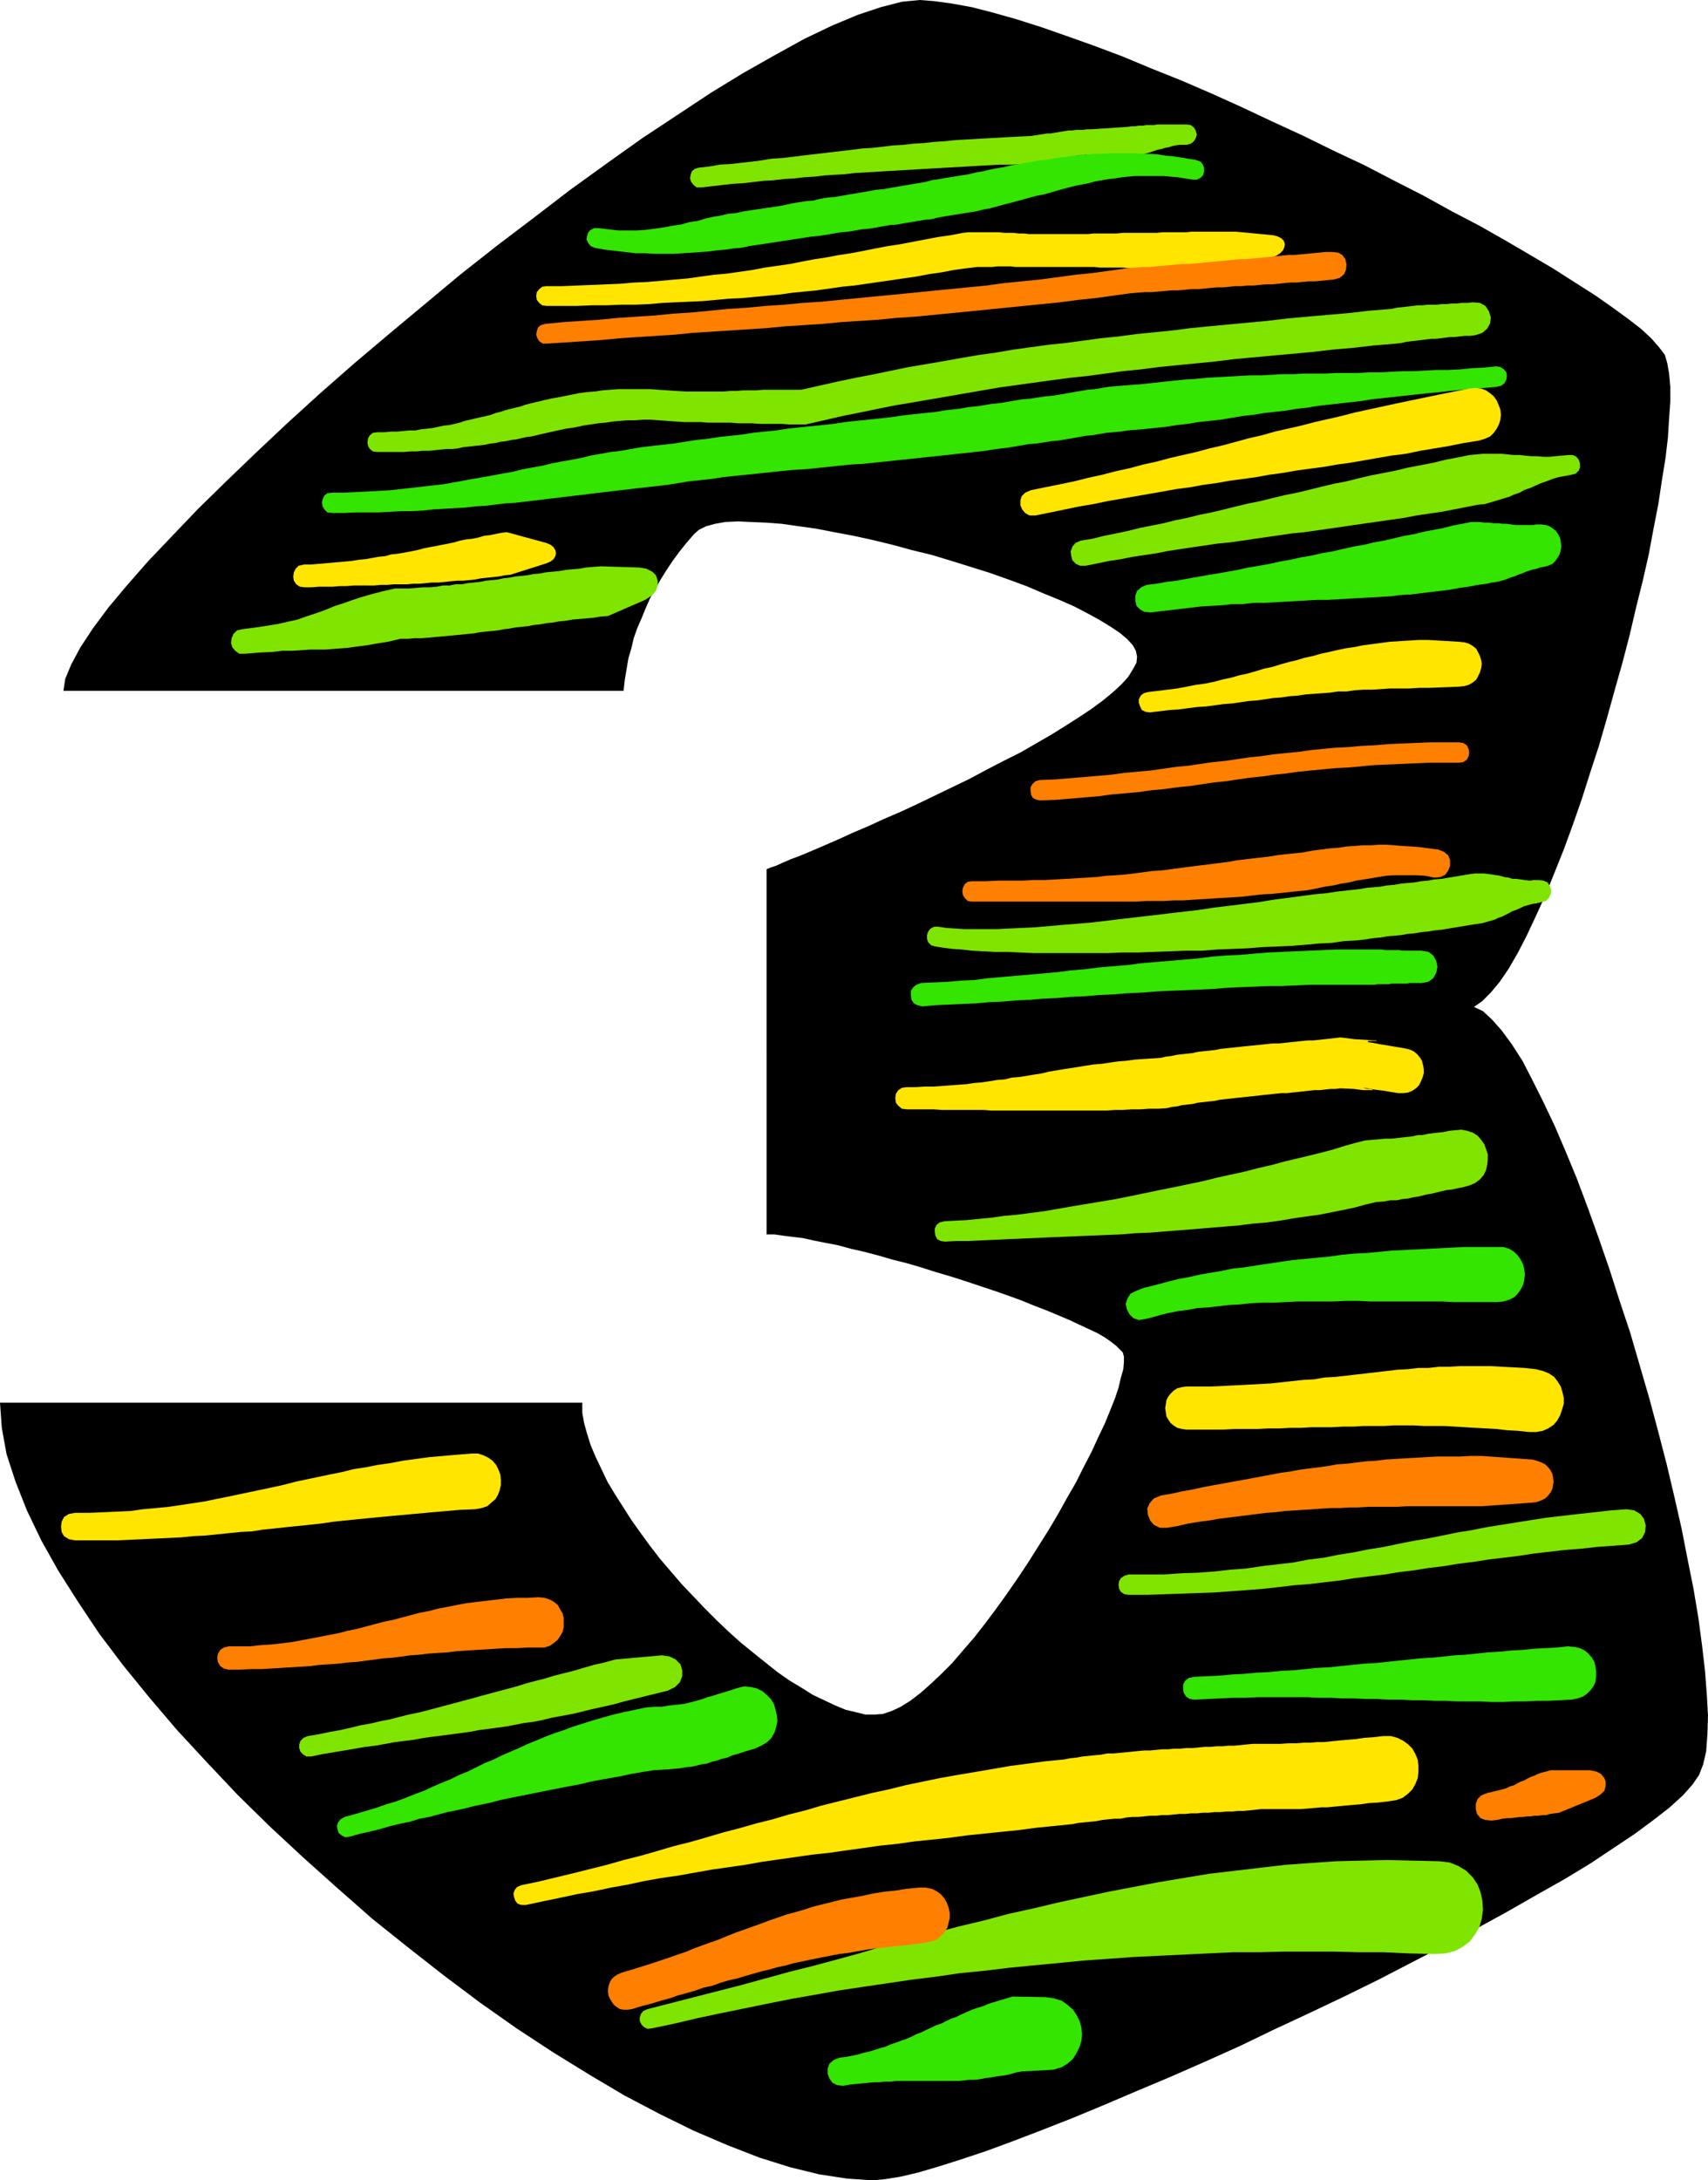
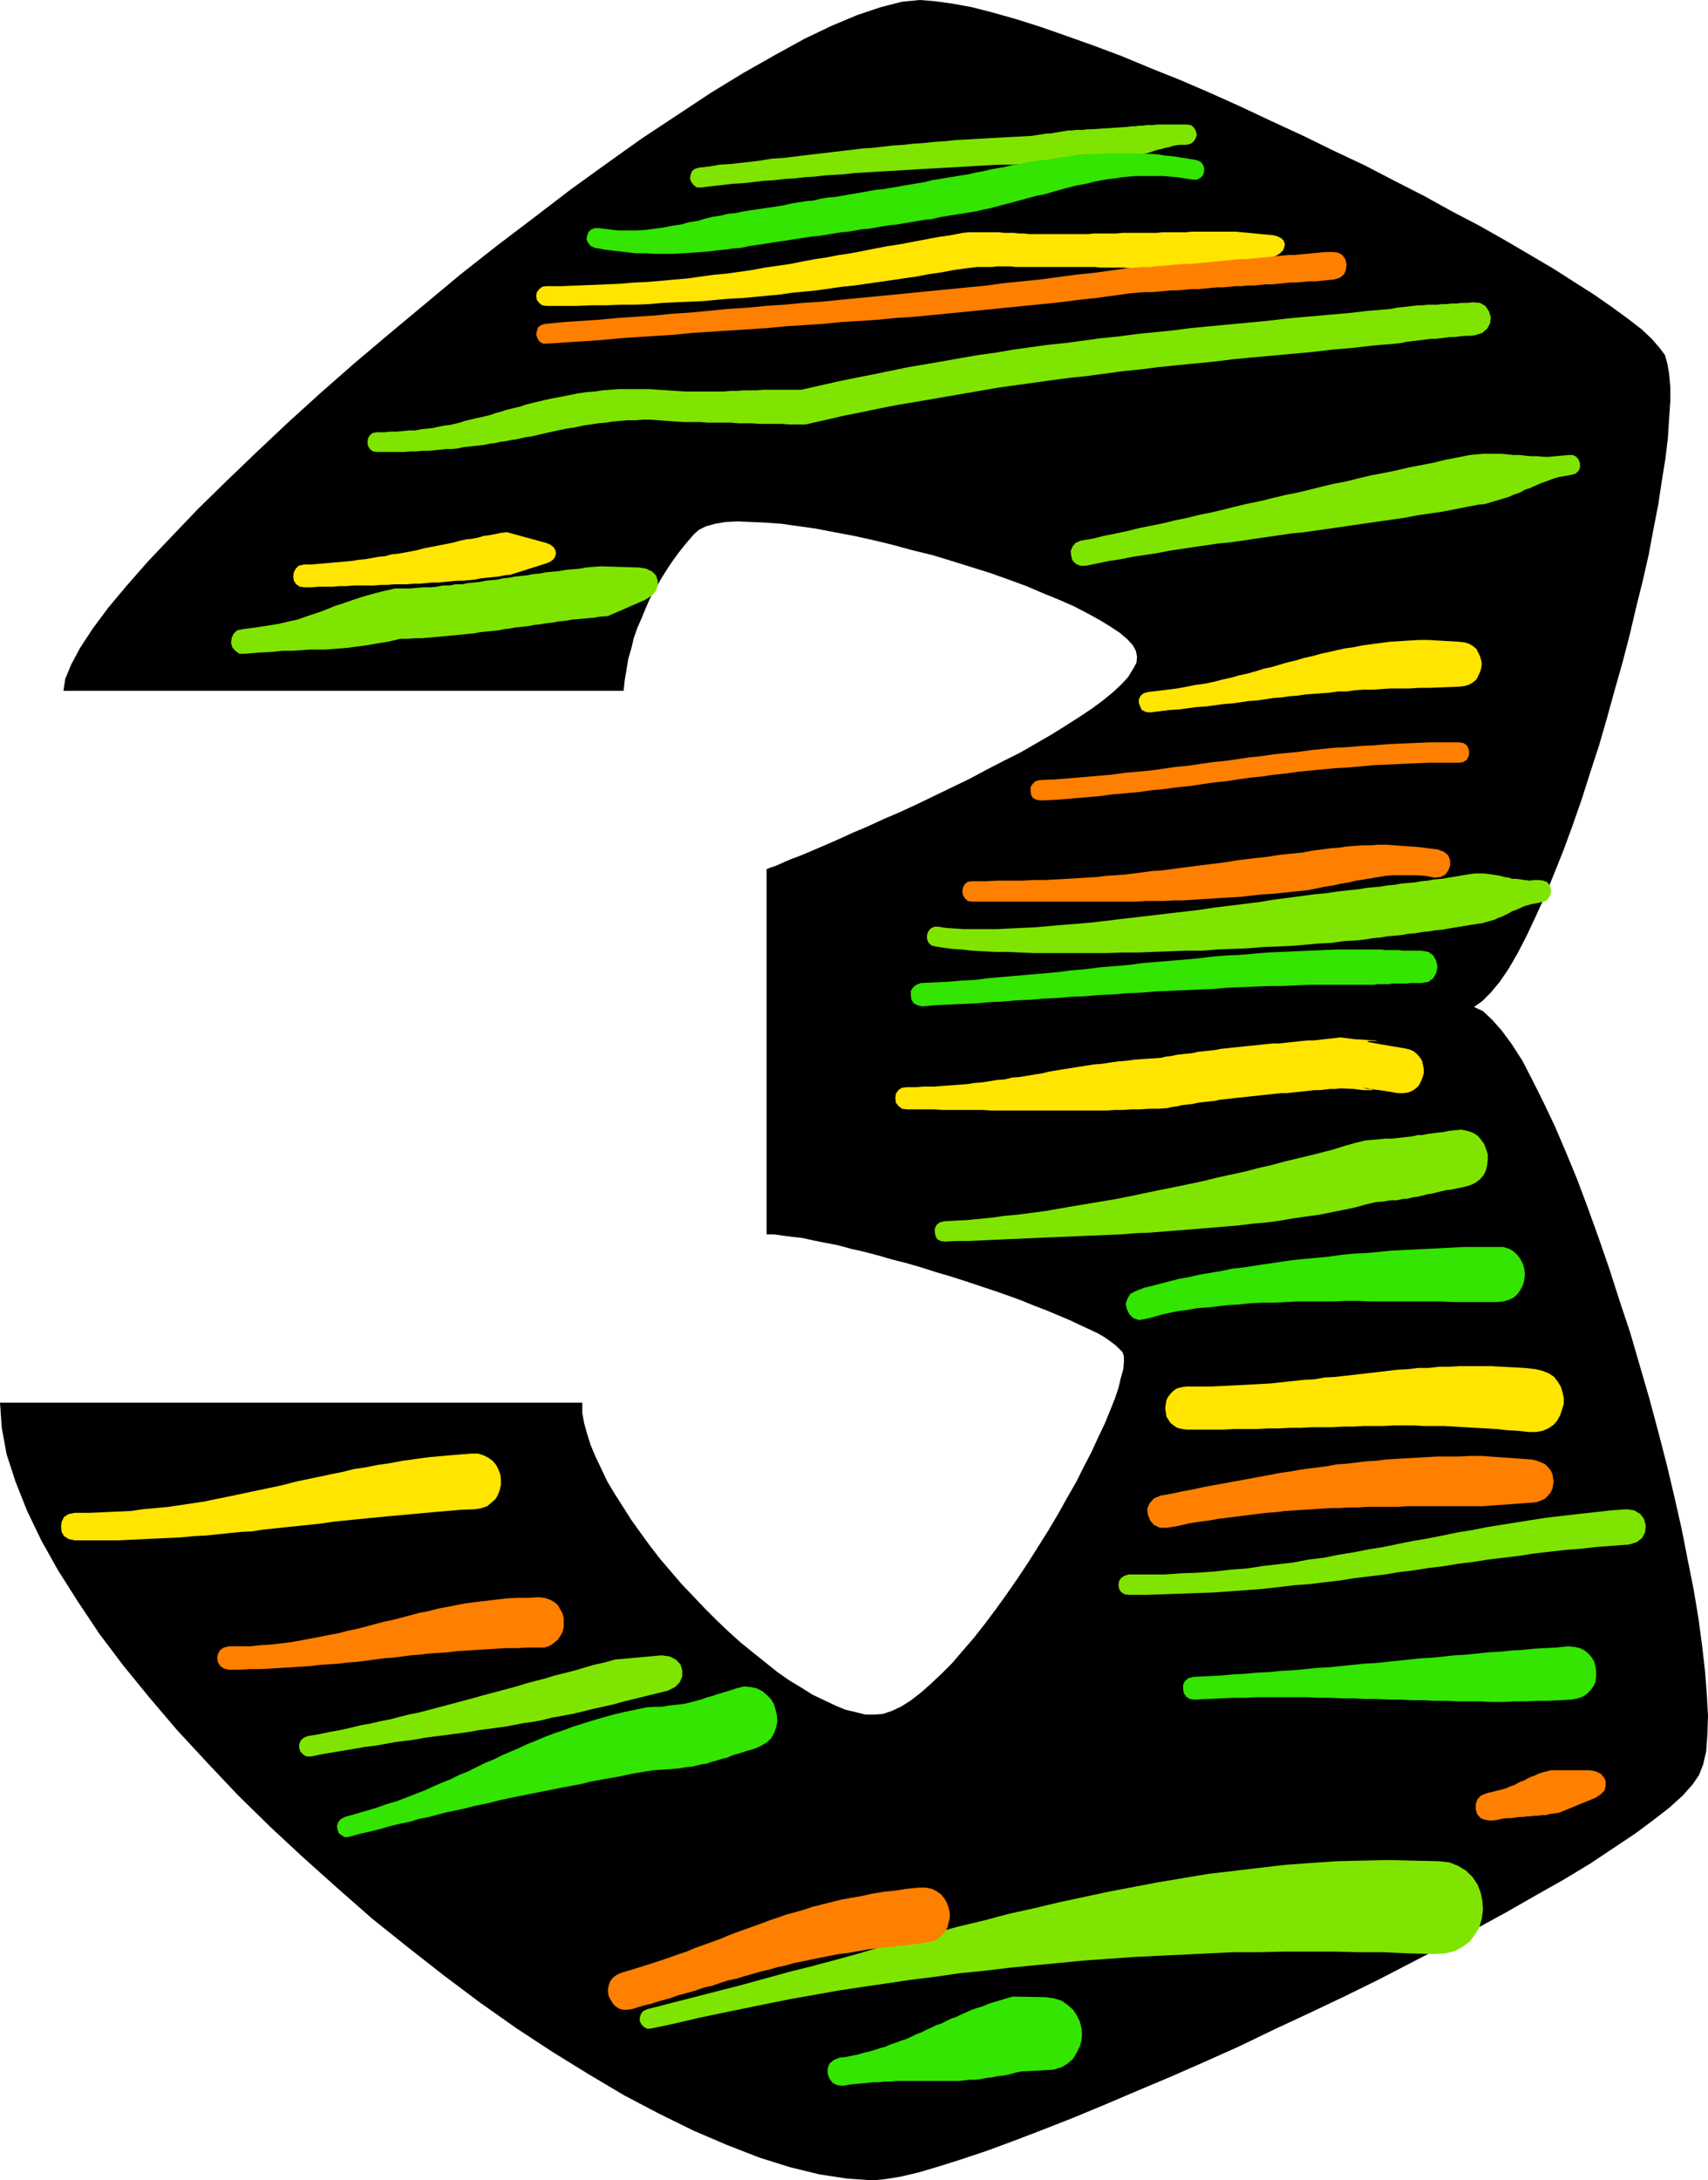
<svg xmlns="http://www.w3.org/2000/svg" xmlns:ns1="http://sodipodi.sourceforge.net/DTD/sodipodi-0.dtd" xmlns:ns2="http://www.inkscape.org/namespaces/inkscape" version="1.0" width="122.012mm" height="155.711mm" id="svg33" ns1:docname="Funky 3.wmf">
  <ns1:namedview id="namedview33" pagecolor="#ffffff" bordercolor="#000000" borderopacity="0.25" ns2:showpageshadow="2" ns2:pageopacity="0.0" ns2:pagecheckerboard="0" ns2:deskcolor="#d1d1d1" ns2:document-units="mm" />
  <defs id="defs1">
    <pattern id="WMFhbasepattern" patternUnits="userSpaceOnUse" width="6" height="6" x="0" y="0" />
  </defs>
  <path style="fill:#000000;fill-opacity:1;fill-rule:evenodd;stroke:none" d="m 0,378.608 h 157.217 v 2.747 l 0.485,2.747 0.808,2.909 0.969,3.07 1.293,3.07 1.616,3.393 1.616,3.393 1.939,3.232 2.262,3.555 2.262,3.555 2.424,3.393 2.585,3.555 2.747,3.555 2.908,3.393 2.908,3.393 3.232,3.393 3.07,3.232 3.232,3.232 3.232,3.07 3.232,2.909 3.393,2.747 3.232,2.585 3.232,2.585 3.232,2.262 3.232,1.939 3.07,1.939 3.07,1.454 3.07,1.454 2.747,1.131 2.747,0.646 2.585,0.646 h 2.424 l 2.262,-0.162 2.424,-0.808 2.424,-1.131 2.585,-1.616 2.747,-2.101 2.747,-2.424 2.908,-2.747 2.908,-2.909 2.908,-3.393 3.07,-3.555 2.908,-3.717 2.908,-3.878 2.908,-4.04 2.908,-4.201 2.908,-4.363 2.747,-4.363 2.747,-4.363 2.585,-4.363 2.424,-4.363 2.424,-4.201 2.101,-4.201 2.101,-4.04 1.777,-3.878 1.777,-3.717 1.454,-3.555 1.293,-3.232 0.969,-2.909 0.646,-2.747 0.646,-2.262 0.162,-1.939 v -1.454 l -0.323,-1.131 -0.808,-0.808 -0.969,-0.97 -1.454,-1.131 -1.616,-1.131 -1.939,-1.131 -2.424,-1.131 -2.424,-1.131 -2.747,-1.293 -3.07,-1.293 -3.07,-1.293 -3.393,-1.293 -3.555,-1.454 -3.555,-1.293 -3.716,-1.293 -3.878,-1.293 -3.878,-1.293 -4.04,-1.293 -3.878,-1.131 -4.039,-1.293 -3.878,-1.131 -3.878,-0.97 -3.878,-1.131 -3.716,-0.97 -3.555,-0.808 -3.555,-0.97 -3.393,-0.646 -3.232,-0.646 -2.908,-0.646 -2.747,-0.323 -2.585,-0.323 -2.262,-0.323 h -2.101 V 234.63 l 0.323,-0.162 0.808,-0.323 1.454,-0.485 1.777,-0.808 2.262,-0.97 2.585,-0.97 3.07,-1.293 3.393,-1.454 3.716,-1.616 3.878,-1.778 4.201,-1.778 4.201,-1.939 4.524,-1.939 4.524,-2.101 4.686,-2.262 4.686,-2.262 4.686,-2.262 4.524,-2.424 4.686,-2.424 4.524,-2.262 4.201,-2.424 4.201,-2.424 3.878,-2.424 3.555,-2.262 3.393,-2.262 3.07,-2.262 2.747,-2.262 2.262,-2.101 1.777,-1.939 1.293,-2.101 0.969,-1.778 0.162,-1.616 -0.323,-1.616 -0.808,-1.454 -1.454,-1.616 -2.101,-1.778 -2.424,-1.616 -2.908,-1.778 -3.232,-1.778 -3.716,-1.939 -4.039,-1.778 -4.363,-1.778 -4.524,-1.939 -4.847,-1.778 -5.009,-1.778 -5.171,-1.616 -5.171,-1.616 -5.332,-1.616 -5.332,-1.293 -5.332,-1.454 -5.332,-1.293 -5.171,-1.131 -5.171,-0.97 -5.009,-0.97 -4.686,-0.646 -4.524,-0.646 -4.363,-0.323 -3.878,-0.162 -3.555,-0.162 -3.393,0.162 -2.747,0.485 -2.424,0.646 -1.939,0.97 -1.293,1.131 -2.101,2.424 -1.939,2.424 -1.777,2.424 -1.616,2.424 -1.616,2.585 -1.454,2.585 -1.454,2.585 -1.131,2.585 -1.131,2.747 -1.131,2.585 -0.969,2.747 -0.646,2.747 -0.808,2.747 -0.485,2.909 -0.485,2.909 -0.323,2.909 H 17.127 l 0.485,-3.232 1.616,-3.878 2.424,-4.525 3.393,-5.171 4.201,-5.656 5.009,-5.979 5.817,-6.625 6.463,-6.787 6.948,-7.272 7.594,-7.433 8.079,-7.756 8.402,-7.918 8.887,-8.08 9.21,-8.08 9.372,-7.918 9.695,-8.08 9.695,-8.08 9.856,-7.756 10.018,-7.595 9.695,-7.433 9.856,-7.11 9.533,-6.787 9.533,-6.302 9.048,-5.979 8.725,-5.333 8.564,-4.848 7.917,-4.363 7.433,-3.555 6.948,-2.909 6.302,-2.101 5.655,-1.454 L 248.348,0 l 4.039,0.323 4.686,0.646 5.332,0.97 5.655,1.454 6.302,1.778 6.625,2.101 6.948,2.424 7.271,2.585 7.756,2.909 7.756,3.232 8.079,3.232 8.241,3.555 8.241,3.717 8.241,3.878 8.402,3.878 8.241,4.04 8.241,3.878 8.079,4.201 7.917,4.04 7.594,4.201 7.433,3.878 7.11,4.04 6.625,3.878 6.302,3.717 5.817,3.717 5.332,3.393 4.847,3.393 4.201,3.07 3.555,2.747 2.747,2.585 2.101,2.424 1.454,1.939 0.646,2.262 0.485,2.747 0.323,3.555 v 4.04 l -0.323,4.525 -0.323,5.171 -0.646,5.494 -0.969,5.979 -0.969,6.464 -1.293,6.625 -1.293,6.948 -1.616,7.11 -1.777,7.11 -1.777,7.595 -1.939,7.433 -2.101,7.433 -2.101,7.595 -2.101,7.272 -2.424,7.433 -2.262,7.11 -2.424,6.948 -2.424,6.625 -2.585,6.464 -2.424,5.979 -2.585,5.656 -2.424,5.171 -2.424,4.686 -2.424,4.201 -2.424,3.555 -2.424,2.909 -2.262,2.262 -2.262,1.616 2.424,1.131 2.424,2.262 2.585,2.909 2.747,3.717 2.908,4.525 2.747,5.333 2.908,5.817 3.07,6.464 2.908,6.787 3.07,7.433 2.908,7.756 2.908,8.08 2.908,8.403 2.747,8.564 2.908,8.726 2.585,8.888 2.585,8.888 2.424,9.049 2.262,8.726 2.101,8.888 1.939,8.564 1.616,8.241 1.616,8.08 1.293,7.756 0.969,7.272 0.808,6.948 0.485,6.302 0.323,5.817 -0.162,5.009 -0.323,4.525 -0.808,3.555 -1.131,2.909 -1.777,2.585 -2.585,2.909 -3.555,3.232 -4.363,3.393 -5.009,3.717 -5.817,3.878 -6.302,4.201 -6.948,4.201 -7.433,4.201 -7.917,4.525 -8.241,4.525 -8.564,4.525 -9.048,4.686 -9.048,4.686 -9.21,4.525 -9.533,4.525 -9.372,4.363 -9.372,4.525 -9.372,4.201 -9.21,4.04 -9.21,3.878 -8.725,3.717 -8.564,3.555 -8.241,3.232 -7.594,2.909 -7.433,2.747 -6.786,2.262 -6.14,1.939 -5.494,1.616 -4.847,1.131 -4.04,0.646 -3.393,0.323 -6.948,-0.485 -7.433,-1.131 -7.917,-1.939 -8.241,-2.585 -8.725,-3.393 -9.048,-3.878 -9.21,-4.525 -9.533,-5.009 -9.533,-5.656 -9.695,-5.979 -9.856,-6.464 -9.856,-6.948 -9.695,-7.272 -9.695,-7.595 -9.695,-7.756 -9.372,-8.241 -9.21,-8.241 -9.048,-8.403 -8.725,-8.564 -8.241,-8.726 -8.079,-8.726 -7.433,-8.726 -7.11,-8.726 -6.463,-8.564 -5.817,-8.726 -5.332,-8.403 -4.524,-8.08 -3.878,-8.08 -3.07,-7.756 -2.424,-7.433 -1.293,-7.11 z" id="path1" />
  <path style="fill:#7fe500;fill-opacity:1;fill-rule:evenodd;stroke:none" d="m 188.725,45.246 2.908,-0.323 2.747,-0.485 2.908,-0.162 2.747,-0.323 2.908,-0.323 2.585,-0.323 2.908,-0.485 2.747,-0.162 2.747,-0.323 2.585,-0.323 2.747,-0.323 2.747,-0.323 2.747,-0.323 2.747,-0.323 2.747,-0.323 2.585,-0.323 2.747,-0.162 2.747,-0.323 2.747,-0.323 2.747,-0.162 2.747,-0.323 2.747,-0.162 2.908,-0.323 2.747,-0.162 2.908,-0.323 2.908,-0.162 2.908,-0.162 2.908,-0.162 2.908,-0.162 2.908,-0.162 3.07,-0.162 3.07,-0.162 0.969,-0.162 1.131,-0.162 0.969,-0.162 0.969,-0.162 h 0.969 l 0.969,-0.162 0.969,-0.162 0.969,-0.162 0.969,-0.162 0.969,-0.162 h 0.969 l 1.131,-0.162 h 0.969 0.969 l 0.969,-0.162 h 1.131 l 9.856,-0.646 1.131,-0.162 h 0.969 l 0.969,-0.162 h 1.131 l 0.808,-0.162 h 1.131 0.969 l 0.808,-0.162 h 0.969 1.131 0.808 1.131 0.969 0.969 1.131 0.969 l 1.131,0.162 0.808,0.646 0.485,0.808 0.323,1.131 -0.323,0.97 -0.485,0.808 -0.808,0.646 -1.131,0.323 h -0.969 -0.969 l -1.131,0.162 -0.808,0.162 -0.969,0.323 -0.969,0.162 -0.969,0.323 -0.969,0.162 -0.969,0.323 -0.969,0.323 -0.969,0.323 -0.808,0.162 -0.969,0.323 -1.131,0.162 -0.808,0.323 h -1.131 l -10.341,-0.646 h -1.131 l -0.808,0.162 h -0.969 l -0.969,0.162 -0.969,0.162 -0.969,0.162 -0.969,0.162 -0.969,0.162 -0.808,0.162 -0.969,0.323 -0.969,0.162 -0.969,0.162 -0.969,0.162 -0.969,0.162 -0.969,0.162 -0.969,0.162 -3.07,0.162 -3.07,0.162 h -2.908 l -3.07,0.162 -2.908,0.162 -2.747,0.162 -2.908,0.162 -2.908,0.162 -2.747,0.162 -2.908,0.162 -2.747,0.162 -2.747,0.162 -2.747,0.162 -2.747,0.162 -2.747,0.162 -2.747,0.162 -2.747,0.162 -2.747,0.323 -2.747,0.162 -2.585,0.162 -2.747,0.323 -2.747,0.162 -2.747,0.323 -2.747,0.162 -2.747,0.323 -2.747,0.162 -2.747,0.323 -2.747,0.323 -2.908,0.162 -2.747,0.323 -2.908,0.323 -2.747,0.323 h -1.293 l -0.808,-0.646 -0.646,-0.808 -0.323,-0.97 0.162,-0.97 0.323,-0.97 0.808,-0.646 z" id="path2" />
  <path style="fill:#7fe500;fill-opacity:1;fill-rule:evenodd;stroke:none" d="m 101.957,116.669 h 1.777 l 1.777,-0.162 h 1.616 l 1.777,-0.162 1.616,-0.162 h 1.616 l 1.616,-0.323 1.616,-0.162 1.454,-0.162 1.454,-0.323 1.616,-0.323 1.454,-0.162 1.454,-0.323 1.293,-0.323 1.454,-0.485 1.454,-0.323 1.293,-0.323 1.454,-0.323 1.454,-0.323 1.293,-0.323 1.293,-0.485 1.293,-0.323 1.454,-0.485 1.293,-0.323 1.293,-0.323 1.454,-0.323 1.293,-0.485 1.293,-0.323 1.293,-0.323 1.454,-0.323 1.293,-0.323 1.454,-0.323 2.585,-0.485 2.424,-0.485 2.424,-0.485 2.262,-0.323 2.262,-0.162 2.101,-0.323 2.101,-0.162 2.101,-0.162 h 2.101 2.101 2.262 2.101 l 2.262,0.162 2.424,0.162 2.424,0.162 2.585,0.162 h 2.262 2.101 1.939 1.939 1.939 l 1.777,-0.162 h 1.777 l 1.777,-0.162 h 1.939 1.616 l 1.939,-0.162 h 1.939 1.939 2.101 2.101 2.101 l 5.009,-1.131 5.009,-1.131 4.686,-0.97 5.009,-0.97 4.686,-0.97 4.686,-0.97 4.847,-0.808 4.686,-0.808 4.524,-0.808 4.686,-0.808 4.686,-0.646 4.686,-0.808 4.686,-0.646 4.686,-0.646 4.686,-0.485 4.847,-0.646 4.686,-0.646 4.847,-0.485 4.847,-0.646 4.847,-0.485 4.847,-0.485 5.009,-0.646 5.009,-0.485 5.171,-0.485 5.171,-0.485 5.171,-0.485 5.494,-0.646 5.332,-0.485 5.494,-0.485 5.655,-0.485 5.655,-0.646 5.978,-0.485 1.454,-0.323 1.454,-0.162 1.454,-0.162 1.454,-0.162 1.293,-0.162 h 1.293 l 1.293,-0.162 h 1.293 1.293 l 1.293,-0.162 h 1.293 l 1.293,-0.162 h 1.454 l 1.293,-0.162 h 1.616 l 1.454,-0.162 1.939,0.162 1.454,0.808 0.969,1.454 0.485,1.616 -0.162,1.616 -0.808,1.454 -1.293,1.131 -1.939,0.646 -1.454,0.162 h -1.454 l -1.293,0.162 -1.293,0.162 h -1.293 l -1.293,0.162 -1.293,0.162 -1.293,0.162 h -1.293 l -1.293,0.162 -1.293,0.162 -1.293,0.162 -1.454,0.162 -1.293,0.162 -1.454,0.323 -1.454,0.162 -5.817,0.485 -5.655,0.646 -5.655,0.485 -5.494,0.646 -5.332,0.485 -5.332,0.485 -5.332,0.485 -5.171,0.485 -5.171,0.646 -5.009,0.485 -5.009,0.485 -4.847,0.485 -5.009,0.646 -4.847,0.485 -4.686,0.646 -4.847,0.646 -4.686,0.485 -4.847,0.646 -4.686,0.646 -4.686,0.646 -4.686,0.646 -4.686,0.808 -4.686,0.808 -4.686,0.808 -4.686,0.808 -4.686,0.808 -4.847,0.808 -4.847,0.97 -4.686,0.97 -4.847,0.97 -4.847,1.131 -5.009,1.131 h -2.262 -2.101 l -2.101,-0.162 h -2.101 -1.939 -1.939 l -2.101,-0.162 h -1.777 -1.939 l -1.939,-0.162 h -1.939 -2.101 -2.101 l -1.939,-0.162 h -2.262 -2.262 l -2.424,-0.162 -2.262,-0.162 -2.262,-0.162 -2.101,-0.162 h -1.939 l -2.101,0.162 h -2.101 l -1.939,0.162 -1.939,0.162 -2.101,0.323 -1.939,0.162 -2.101,0.323 -2.101,0.323 -2.262,0.485 -2.262,0.323 -2.262,0.485 -1.454,0.323 -1.454,0.323 -1.454,0.323 -1.293,0.323 -1.454,0.323 -1.293,0.162 -1.454,0.323 -1.454,0.323 -1.293,0.162 -1.454,0.323 -1.454,0.162 -1.293,0.323 -1.454,0.162 -1.454,0.323 -1.454,0.162 -1.454,0.162 -1.454,0.162 -1.454,0.162 -1.454,0.323 -1.454,0.162 h -1.616 l -1.616,0.162 -1.454,0.162 -1.616,0.162 h -1.777 l -1.616,0.162 h -1.616 l -1.777,0.162 h -1.616 -1.939 -1.777 -1.777 l -1.293,-0.162 -0.808,-0.646 -0.485,-0.808 -0.162,-0.97 0.162,-1.131 0.485,-0.808 0.808,-0.646 z" id="path3" />
  <path style="fill:#7fe500;fill-opacity:1;fill-rule:evenodd;stroke:none" d="m 65.44,169.832 3.716,-0.485 3.232,-0.485 2.908,-0.485 2.747,-0.646 2.262,-0.485 2.262,-0.808 1.939,-0.646 1.939,-0.646 2.101,-0.808 1.939,-0.808 2.101,-0.646 2.262,-0.808 2.424,-0.808 2.747,-0.808 3.07,-0.808 3.555,-0.808 h 1.939 1.939 l 1.939,-0.162 1.777,-0.162 h 1.939 l 1.777,-0.162 1.616,-0.323 h 1.777 l 1.616,-0.323 h 1.777 l 1.616,-0.323 1.616,-0.162 1.616,-0.162 1.616,-0.323 1.616,-0.162 1.616,-0.162 1.454,-0.323 1.616,-0.162 1.616,-0.323 1.616,-0.162 1.616,-0.162 1.616,-0.323 1.777,-0.162 1.616,-0.323 1.777,-0.162 1.777,-0.162 1.777,-0.323 1.777,-0.162 1.939,-0.162 1.777,-0.323 1.939,-0.162 2.101,-0.162 10.341,0.323 1.939,0.323 1.616,0.808 0.969,0.97 0.485,1.454 v 1.293 l -0.485,1.454 -1.131,1.293 -1.777,1.131 -10.018,4.363 -2.101,0.162 -1.939,0.323 -1.939,0.162 -1.777,0.162 -1.939,0.162 -1.777,0.323 -1.777,0.162 -1.777,0.323 -1.616,0.162 -1.777,0.323 -1.616,0.162 -1.616,0.323 -1.616,0.162 -1.616,0.162 -1.777,0.323 -1.454,0.162 -1.616,0.323 -1.616,0.162 -1.616,0.162 -1.616,0.162 -1.616,0.323 -1.777,0.162 -1.616,0.162 -1.616,0.162 -1.777,0.162 -1.777,0.162 -1.777,0.162 -1.777,0.162 -1.939,0.162 h -1.939 l -1.777,0.162 h -2.101 l -3.393,0.808 -3.07,0.485 -2.747,0.485 -2.585,0.323 -2.262,0.323 -2.101,0.162 -2.101,0.162 -1.939,0.162 H 85.799 83.698 l -2.262,0.162 -2.424,0.162 h -2.747 l -2.908,0.323 -3.393,0.162 -3.878,0.323 h -1.454 l -1.131,-0.808 -0.808,-0.97 -0.323,-1.131 0.162,-1.293 0.485,-1.131 0.969,-0.97 z" id="path4" />
  <path style="fill:#7fe500;fill-opacity:1;fill-rule:evenodd;stroke:none" d="m 291.813,145.917 3.07,-0.485 3.232,-0.808 3.232,-0.646 3.07,-0.646 3.232,-0.808 3.232,-0.646 3.232,-0.646 3.232,-0.808 3.232,-0.646 3.232,-0.808 3.232,-0.646 3.393,-0.808 3.232,-0.808 3.393,-0.808 3.232,-0.646 3.232,-0.808 3.393,-0.808 3.232,-0.646 3.393,-0.808 3.232,-0.808 3.393,-0.808 3.393,-0.646 3.232,-0.808 3.393,-0.808 3.393,-0.646 3.232,-0.646 3.393,-0.808 3.393,-0.646 3.393,-0.646 3.232,-0.808 3.393,-0.646 3.232,-0.646 1.777,-0.162 1.777,-0.162 h 1.616 1.616 1.777 l 1.616,0.162 1.616,0.162 h 1.616 l 1.454,0.162 1.616,0.162 h 1.616 l 1.777,0.162 h 1.616 l 1.616,-0.162 1.777,-0.162 1.777,-0.162 h 1.131 l 0.969,0.485 0.646,0.808 0.323,0.97 v 1.131 l -0.323,0.808 -0.808,0.808 -1.131,0.323 -1.777,0.323 -1.777,0.323 -1.616,0.485 -1.616,0.646 -1.454,0.485 -1.454,0.646 -1.454,0.646 -1.454,0.485 -1.454,0.808 -1.454,0.485 -1.454,0.646 -1.616,0.485 -1.616,0.485 -1.616,0.485 -1.616,0.485 -1.777,0.162 -3.393,0.646 -3.232,0.646 -3.393,0.646 -3.393,0.485 -3.232,0.485 -3.393,0.646 -3.393,0.485 -3.393,0.485 -3.393,0.485 -3.393,0.485 -3.232,0.485 -3.393,0.485 -3.393,0.485 -3.393,0.485 -3.393,0.323 -3.232,0.485 -3.393,0.485 -3.393,0.485 -3.232,0.485 -3.393,0.485 -3.393,0.323 -3.232,0.485 -3.393,0.485 -3.232,0.485 -3.232,0.485 -3.232,0.646 -3.232,0.485 -3.232,0.485 -3.232,0.646 -3.232,0.485 -3.07,0.646 -3.232,0.646 h -1.454 l -1.131,-0.485 -0.969,-0.97 -0.323,-1.131 -0.162,-1.293 0.485,-1.293 0.808,-0.97 z" id="path5" />
  <path style="fill:#7fe500;fill-opacity:1;fill-rule:evenodd;stroke:none" d="m 253.357,250.143 2.101,0.323 2.424,0.162 2.424,0.162 h 2.747 2.908 3.232 l 3.232,-0.162 3.393,-0.162 3.555,-0.162 3.716,-0.323 3.716,-0.323 4.039,-0.323 3.878,-0.323 4.039,-0.485 4.039,-0.485 4.201,-0.485 4.201,-0.485 4.039,-0.485 4.201,-0.485 4.201,-0.485 4.201,-0.646 4.039,-0.485 3.878,-0.485 4.04,-0.485 3.878,-0.646 3.716,-0.485 3.716,-0.485 3.555,-0.485 3.393,-0.323 3.232,-0.485 3.07,-0.323 2.908,-0.323 1.777,-0.323 1.939,-0.162 1.777,-0.162 1.777,-0.323 1.939,-0.162 1.777,-0.323 1.777,-0.162 1.939,-0.162 1.777,-0.323 1.777,-0.162 1.777,-0.323 1.939,-0.162 1.939,-0.323 1.939,-0.323 1.939,-0.323 1.939,-0.323 1.293,-0.162 h 1.293 1.131 l 1.131,0.162 1.131,0.162 1.131,0.162 0.969,0.162 1.131,0.323 1.131,0.162 0.969,0.323 h 1.131 l 1.131,0.162 1.131,0.162 1.293,0.162 1.131,-0.162 h 1.293 l 1.293,0.162 1.131,0.485 0.646,0.97 0.323,1.131 -0.162,1.131 -0.485,0.97 -0.808,0.808 -1.293,0.323 -1.293,0.323 -1.131,0.162 -1.131,0.323 -1.131,0.323 -0.969,0.485 -1.131,0.485 -0.969,0.323 -0.808,0.485 -0.969,0.485 -0.969,0.485 -0.969,0.323 -0.969,0.485 -1.131,0.323 -1.131,0.323 -1.131,0.323 -1.131,0.162 -2.101,0.323 -1.939,0.323 -1.939,0.323 -1.939,0.323 -1.939,0.323 -1.777,0.162 -1.939,0.323 -1.777,0.162 -1.777,0.323 -1.939,0.162 -1.777,0.323 -1.777,0.162 -1.939,0.162 -1.777,0.323 -1.939,0.162 -1.939,0.323 -2.908,0.323 -3.07,0.162 -3.393,0.485 -3.393,0.162 -3.555,0.323 -3.878,0.323 -3.716,0.162 -4.039,0.162 -4.04,0.323 -4.039,0.162 -4.201,0.162 -4.201,0.323 h -4.363 l -4.201,0.162 -4.363,0.162 -4.201,0.162 h -4.201 l -4.201,0.162 h -4.201 -4.04 -3.878 -3.878 -3.878 l -3.555,-0.162 -3.555,-0.162 h -3.393 l -3.07,-0.162 -3.07,-0.162 -2.747,-0.323 -2.585,-0.162 -2.424,-0.323 -2.101,-0.323 -1.131,-0.323 -0.808,-0.808 -0.323,-0.97 v -0.97 l 0.323,-0.97 0.646,-0.808 0.969,-0.485 z" id="path6" />
  <path style="fill:#7fe500;fill-opacity:1;fill-rule:evenodd;stroke:none" d="m 254.973,329.646 2.908,-0.162 3.232,-0.162 3.232,-0.323 3.393,-0.323 3.393,-0.485 3.555,-0.323 3.716,-0.485 3.716,-0.485 3.716,-0.646 3.716,-0.646 3.878,-0.646 3.878,-0.646 3.878,-0.646 4.04,-0.808 3.878,-0.808 3.878,-0.808 4.04,-0.808 3.878,-0.808 3.878,-0.808 3.878,-0.97 3.716,-0.808 3.716,-0.808 3.716,-0.97 3.555,-0.808 3.555,-0.97 3.393,-0.808 3.393,-0.808 3.232,-0.808 3.07,-0.808 3.07,-0.97 2.908,-0.808 2.585,-0.646 1.939,-0.162 1.777,-0.162 1.777,-0.162 h 1.616 l 1.454,-0.162 1.454,-0.162 1.454,-0.162 1.454,-0.162 1.293,-0.323 h 1.293 l 1.454,-0.323 1.293,-0.162 1.293,-0.162 1.616,-0.162 1.454,-0.323 1.616,-0.162 1.777,-0.162 1.616,0.323 1.454,0.485 1.293,0.808 0.969,1.131 0.808,1.131 0.485,1.293 0.485,1.454 v 1.454 l -0.162,1.454 -0.323,1.454 -0.646,1.293 -0.969,1.131 -1.293,0.97 -1.454,0.646 -1.777,0.485 -1.616,0.323 -1.454,0.323 -1.454,0.162 -1.454,0.323 -1.293,0.323 -1.293,0.323 -1.131,0.162 -1.293,0.323 -1.293,0.323 -1.293,0.162 -1.293,0.323 -1.616,0.162 -1.454,0.323 h -1.777 l -1.777,0.323 -2.101,0.162 -2.747,0.646 -2.908,0.808 -3.07,0.646 -3.232,0.646 -3.232,0.646 -3.555,0.485 -3.393,0.485 -3.716,0.646 -3.555,0.485 -3.878,0.323 -3.716,0.485 -4.04,0.323 -3.878,0.323 -3.878,0.323 -4.04,0.323 -4.039,0.323 -4.039,0.323 -4.039,0.162 -3.878,0.323 -4.039,0.162 -4.039,0.162 -3.878,0.162 -3.878,0.162 -3.878,0.162 -3.716,0.162 -3.716,0.162 -3.716,0.162 -3.393,0.162 -3.555,0.162 -3.393,0.162 h -3.232 l -3.07,0.162 -1.131,-0.162 -0.969,-0.485 -0.485,-0.97 -0.162,-0.97 v -0.97 l 0.485,-0.97 0.808,-0.646 z" id="path7" />
  <path style="fill:#7fe500;fill-opacity:1;fill-rule:evenodd;stroke:none" d="m 304.739,424.985 h 4.847 4.686 l 4.686,-0.323 4.524,-0.162 4.363,-0.323 4.363,-0.485 4.363,-0.323 4.201,-0.646 4.201,-0.485 4.201,-0.485 4.201,-0.808 4.04,-0.485 4.039,-0.808 4.039,-0.646 4.04,-0.808 4.039,-0.646 3.878,-0.808 4.039,-0.808 3.878,-0.646 4.039,-0.808 3.878,-0.808 4.04,-0.646 4.039,-0.808 4.039,-0.646 4.04,-0.646 4.039,-0.646 4.201,-0.646 4.201,-0.485 4.201,-0.485 4.363,-0.485 4.363,-0.485 4.363,-0.323 2.101,0.323 1.616,0.97 0.969,1.293 0.485,1.778 -0.162,1.778 -0.808,1.616 -1.454,1.131 -2.101,0.646 -4.363,0.323 -4.363,0.323 -4.363,0.485 -4.201,0.323 -4.201,0.485 -4.201,0.485 -4.201,0.646 -4.039,0.485 -4.039,0.485 -4.039,0.646 -4.04,0.485 -3.878,0.646 -4.039,0.485 -4.04,0.646 -4.039,0.485 -3.878,0.646 -4.04,0.485 -4.039,0.485 -4.039,0.646 -4.201,0.485 -4.04,0.485 -4.201,0.323 -4.039,0.485 -4.363,0.485 -4.201,0.323 -4.363,0.323 -4.524,0.323 -4.363,0.162 -4.524,0.162 -4.686,0.162 -4.686,0.162 h -4.847 l -1.131,-0.162 -0.969,-0.646 -0.485,-0.808 -0.162,-1.131 0.162,-0.97 0.485,-0.808 0.969,-0.646 z" id="path8" />
  <path style="fill:#7fe500;fill-opacity:1;fill-rule:evenodd;stroke:none" d="m 83.052,468.614 2.908,-0.485 3.07,-0.646 2.747,-0.485 2.908,-0.646 2.585,-0.646 2.747,-0.485 2.747,-0.646 2.585,-0.485 2.424,-0.646 2.585,-0.646 2.424,-0.485 2.585,-0.646 2.424,-0.646 2.424,-0.646 2.424,-0.646 2.424,-0.646 2.424,-0.646 2.262,-0.646 2.424,-0.646 2.424,-0.646 2.424,-0.646 2.424,-0.646 2.585,-0.808 2.424,-0.646 2.585,-0.646 2.585,-0.808 2.585,-0.646 2.585,-0.646 2.747,-0.808 2.747,-0.808 2.908,-0.646 2.908,-0.808 12.603,-1.131 2.101,0.323 1.616,0.808 1.293,1.293 0.485,1.616 v 1.616 l -0.646,1.616 -1.293,1.293 -1.939,0.97 -11.795,2.909 -2.908,0.808 -2.908,0.646 -2.908,0.646 -2.585,0.646 -2.747,0.646 -2.585,0.485 -2.747,0.485 -2.585,0.646 -2.424,0.485 -2.585,0.323 -2.424,0.485 -2.585,0.485 -2.424,0.323 -2.424,0.323 -2.424,0.323 -2.585,0.485 -2.424,0.323 -2.424,0.323 -2.424,0.323 -2.585,0.323 -2.424,0.323 -2.585,0.485 -2.585,0.323 -2.585,0.323 -2.585,0.485 -2.747,0.485 -2.747,0.323 -2.747,0.485 -2.908,0.485 -2.908,0.485 -2.908,0.485 -3.07,0.646 h -1.293 l -0.808,-0.485 -0.808,-0.808 -0.323,-0.97 v -0.97 l 0.323,-0.97 0.808,-0.808 z" id="path9" />
  <path style="fill:#7fe500;fill-opacity:1;fill-rule:evenodd;stroke:none" d="m 174.829,542.3 6.302,-1.616 6.302,-1.616 6.302,-1.616 6.302,-1.616 6.463,-1.778 6.463,-1.778 6.463,-1.616 6.625,-1.778 6.463,-1.778 6.463,-1.939 6.786,-1.616 6.463,-1.778 6.625,-1.778 6.786,-1.616 6.625,-1.778 6.625,-1.454 6.786,-1.616 6.786,-1.454 6.786,-1.454 6.786,-1.293 6.786,-1.293 6.786,-1.131 6.786,-1.131 6.948,-0.808 6.786,-0.808 6.948,-0.808 6.786,-0.485 6.948,-0.485 6.786,-0.162 6.948,-0.162 6.948,0.162 6.948,0.162 2.908,0.323 2.424,0.97 2.101,1.293 1.777,1.778 1.293,1.939 0.808,2.101 0.485,2.262 0.162,2.424 -0.323,2.424 -0.646,2.262 -1.131,1.939 -1.454,1.939 -1.939,1.454 -2.101,1.131 -2.585,0.646 -3.07,0.162 -6.786,-0.162 -6.786,-0.323 h -6.786 l -6.625,-0.162 h -6.786 -6.786 l -6.786,0.162 h -6.786 l -6.786,0.323 -6.786,0.323 -6.786,0.323 -6.625,0.323 -6.786,0.485 -6.786,0.485 -6.625,0.646 -6.786,0.646 -6.625,0.646 -6.625,0.808 -6.625,0.646 -6.625,0.97 -6.625,0.808 -6.463,0.97 -6.625,0.97 -6.463,0.97 -6.302,1.131 -6.463,1.131 -6.463,1.293 -6.302,1.293 -6.302,1.293 -6.14,1.293 -6.14,1.454 -6.14,1.293 -1.293,0.162 -0.969,-0.485 -0.646,-0.646 -0.485,-0.97 v -0.97 l 0.323,-0.97 0.646,-0.808 z" id="path10" />
  <path style="fill:#33e500;fill-opacity:1;fill-rule:evenodd;stroke:none" d="m 161.58,61.566 2.585,0.323 2.747,0.323 h 2.424 2.585 l 2.424,-0.162 2.424,-0.323 2.424,-0.323 2.424,-0.485 2.262,-0.323 2.262,-0.646 2.262,-0.323 2.101,-0.646 2.101,-0.485 2.101,-0.323 1.939,-0.485 1.939,-0.162 2.262,-0.485 2.101,-0.323 2.262,-0.323 2.101,-0.323 2.262,-0.323 1.939,-0.323 2.101,-0.485 1.939,-0.323 2.101,-0.323 1.939,-0.162 1.939,-0.485 1.939,-0.323 1.939,-0.162 1.939,-0.323 1.777,-0.323 1.939,-0.323 1.939,-0.323 1.777,-0.323 1.777,-0.323 1.939,-0.162 1.777,-0.323 1.939,-0.323 1.777,-0.323 1.939,-0.323 1.939,-0.323 1.939,-0.323 1.777,-0.485 2.101,-0.323 1.777,-0.323 2.101,-0.323 1.939,-0.323 2.101,-0.323 1.939,-0.485 1.939,-0.323 1.939,-0.485 1.777,-0.323 1.939,-0.323 1.939,-0.485 1.939,-0.323 1.777,-0.323 1.939,-0.323 1.777,-0.323 1.939,-0.162 1.777,-0.323 1.939,-0.323 1.777,-0.162 1.939,-0.323 1.939,-0.162 1.777,-0.162 1.939,-0.162 h 1.777 l 1.939,-0.162 h 1.777 2.101 1.777 1.939 l 1.939,0.162 h 1.939 l 2.101,0.162 1.939,0.323 1.939,0.162 2.101,0.323 1.939,0.323 2.101,0.323 1.293,0.485 0.646,0.808 0.323,0.808 v 1.131 l -0.323,0.97 -0.646,0.646 -0.969,0.485 h -1.131 l -2.101,-0.323 -1.939,-0.323 -1.939,-0.162 -1.939,-0.162 h -1.939 -1.939 -1.777 -1.939 l -1.777,0.162 -1.777,0.162 -1.939,0.323 -1.616,0.162 -1.939,0.323 -1.777,0.323 -1.777,0.485 -1.616,0.323 -1.777,0.323 -1.939,0.485 -1.777,0.485 -1.777,0.485 -1.616,0.485 -1.777,0.485 -1.777,0.323 -1.777,0.485 -1.777,0.485 -1.777,0.485 -1.777,0.485 -1.939,0.485 -1.777,0.485 -1.777,0.485 -1.777,0.323 -1.939,0.485 -2.101,0.323 -1.939,0.323 -2.101,0.323 -1.939,0.323 -1.939,0.323 -1.939,0.485 -1.777,0.162 -1.939,0.323 -1.939,0.323 -1.939,0.323 -1.777,0.323 -1.939,0.162 -1.939,0.323 -1.777,0.323 -1.939,0.323 -1.939,0.162 -1.777,0.323 -1.939,0.323 -1.939,0.162 -1.939,0.323 -1.939,0.323 -1.939,0.323 -1.939,0.162 -2.101,0.323 -2.101,0.323 -2.101,0.323 -2.101,0.323 -2.101,0.323 -2.101,0.323 -2.101,0.323 -2.262,0.323 -2.262,0.485 -2.101,0.162 -2.101,0.323 -2.101,0.162 -2.262,0.323 -2.262,0.162 -2.424,0.162 -2.424,0.162 -2.424,0.162 h -2.585 -2.585 l -2.585,-0.162 h -2.585 l -2.747,-0.323 -2.747,-0.323 -2.747,-0.323 -2.747,-0.485 -1.131,-0.485 -0.646,-0.808 -0.485,-0.97 0.162,-0.97 0.323,-0.97 0.646,-0.646 0.969,-0.485 z" id="path11" />
-   <path style="fill:#33e500;fill-opacity:1;fill-rule:evenodd;stroke:none" d="m 89.677,132.989 h 3.07 l 3.232,-0.162 3.07,-0.162 3.07,-0.162 3.07,-0.162 2.908,-0.323 2.908,-0.323 2.908,-0.323 2.747,-0.323 2.908,-0.323 2.747,-0.485 2.747,-0.485 2.585,-0.485 2.747,-0.485 2.747,-0.485 2.585,-0.485 2.747,-0.485 2.585,-0.646 2.585,-0.485 2.747,-0.485 2.585,-0.646 2.585,-0.485 2.747,-0.485 2.585,-0.485 2.585,-0.646 2.747,-0.485 2.747,-0.485 2.747,-0.323 2.585,-0.485 2.908,-0.485 2.747,-0.323 2.908,-0.323 2.908,-0.323 3.07,-0.485 3.07,-0.485 3.07,-0.323 3.07,-0.485 3.07,-0.323 3.07,-0.323 3.07,-0.485 3.07,-0.323 3.232,-0.323 3.07,-0.485 3.07,-0.323 3.232,-0.323 3.07,-0.323 3.07,-0.323 3.07,-0.485 3.07,-0.323 3.232,-0.323 2.908,-0.323 3.07,-0.323 3.232,-0.485 2.908,-0.323 3.07,-0.323 3.07,-0.323 2.908,-0.485 3.07,-0.323 2.908,-0.485 2.908,-0.323 2.908,-0.485 2.908,-0.323 2.747,-0.485 2.908,-0.485 2.101,-0.162 2.101,-0.323 2.101,-0.323 1.939,-0.162 1.939,-0.323 1.939,-0.323 1.777,-0.323 1.939,-0.323 1.777,-0.323 1.939,-0.162 1.939,-0.323 1.939,-0.323 1.939,-0.162 1.939,-0.162 2.101,-0.162 2.262,-0.162 3.07,-0.323 2.908,-0.323 3.07,-0.323 3.07,-0.323 2.908,-0.162 3.07,-0.323 2.908,-0.162 2.908,-0.162 2.908,-0.162 3.07,-0.162 h 2.908 l 2.908,-0.162 2.908,-0.162 h 2.908 l 2.908,-0.162 h 2.908 2.908 l 2.908,-0.162 h 3.07 2.908 l 2.908,-0.162 h 3.07 l 2.908,-0.162 3.07,-0.162 h 3.07 l 3.07,-0.162 3.07,-0.162 h 3.232 l 3.07,-0.162 3.232,-0.323 3.232,-0.162 3.232,-0.323 1.131,0.162 0.969,0.646 0.646,0.808 0.162,0.97 -0.162,0.97 -0.485,0.97 -0.808,0.646 -1.131,0.323 -3.232,0.323 -3.232,0.162 -3.07,0.323 -3.232,0.323 -2.908,0.323 -3.232,0.323 -3.07,0.323 -2.908,0.323 -3.07,0.323 -2.908,0.323 -3.07,0.323 -2.908,0.485 -2.908,0.323 -2.908,0.323 -2.908,0.323 -2.908,0.323 -2.908,0.485 -2.908,0.323 -2.908,0.485 -2.908,0.323 -2.908,0.323 -2.908,0.485 -2.908,0.323 -2.908,0.485 -2.908,0.485 -2.908,0.323 -3.07,0.323 -2.908,0.485 -2.908,0.323 -3.07,0.485 -3.07,0.323 -3.07,0.323 -2.101,0.162 -1.939,0.162 -2.101,0.323 -1.939,0.162 -1.777,0.162 -1.939,0.323 -1.777,0.323 -1.939,0.162 -1.777,0.323 -1.777,0.323 -1.939,0.323 -1.939,0.323 -1.777,0.162 -2.101,0.323 -2.101,0.323 -2.101,0.162 -2.747,0.485 -2.908,0.485 -2.908,0.323 -2.908,0.485 -2.908,0.323 -2.908,0.323 -3.07,0.323 -2.908,0.323 -3.07,0.323 -3.07,0.323 -3.07,0.323 -3.07,0.323 -3.07,0.323 -3.07,0.323 -3.07,0.323 -3.07,0.162 -3.232,0.323 -3.07,0.323 -3.07,0.323 -3.232,0.323 -3.07,0.162 -3.232,0.323 -3.07,0.323 -3.07,0.323 -3.07,0.323 -3.232,0.323 -3.07,0.323 -3.07,0.485 -3.07,0.323 -3.07,0.323 -2.908,0.485 -3.07,0.485 -2.747,0.323 -2.908,0.323 -2.908,0.323 -2.747,0.323 -2.747,0.323 -2.747,0.323 -2.747,0.323 -2.585,0.323 -2.747,0.323 -2.747,0.323 -2.585,0.323 -2.747,0.323 -2.585,0.323 -2.747,0.323 -2.747,0.323 -2.747,0.162 -2.585,0.323 -2.747,0.323 -2.747,0.162 -2.747,0.323 -2.908,0.162 -2.747,0.162 -2.908,0.162 -2.908,0.323 -2.908,0.162 h -2.908 l -2.908,0.162 -3.07,0.162 h -3.07 -3.07 l -3.232,0.162 h -3.232 l -1.293,-0.162 -0.808,-0.808 -0.485,-0.808 -0.162,-0.97 0.162,-0.97 0.485,-0.97 0.808,-0.646 z" id="path12" />
-   <path style="fill:#33e500;fill-opacity:1;fill-rule:evenodd;stroke:none" d="m 309.587,157.875 2.747,-0.323 2.585,-0.485 2.747,-0.323 2.585,-0.485 2.747,-0.485 2.747,-0.485 2.908,-0.485 2.747,-0.485 2.747,-0.485 2.908,-0.646 2.908,-0.485 2.747,-0.485 2.908,-0.646 2.747,-0.485 2.908,-0.646 2.908,-0.485 2.747,-0.646 2.908,-0.485 2.747,-0.646 2.908,-0.646 2.747,-0.485 2.747,-0.646 2.747,-0.485 2.747,-0.646 2.747,-0.646 2.747,-0.485 2.585,-0.646 2.585,-0.485 2.585,-0.485 2.424,-0.646 2.585,-0.485 2.424,-0.485 h 1.131 1.293 l 1.131,0.162 h 1.293 l 1.293,0.162 h 1.293 l 1.131,0.162 h 1.131 l 1.131,0.162 1.131,0.162 h 1.131 0.969 0.969 0.969 0.808 l 0.808,-0.162 h 1.293 l 1.293,0.162 0.969,0.323 0.969,0.646 0.808,0.646 0.646,0.97 0.485,0.97 0.162,1.131 0.162,0.97 -0.162,1.131 -0.323,1.131 -0.485,0.808 -0.646,0.97 -0.808,0.808 -1.131,0.485 -1.293,0.323 -0.969,0.162 -0.808,0.323 -0.969,0.162 -0.969,0.323 -0.969,0.323 -1.131,0.485 -0.969,0.323 -1.131,0.485 -1.131,0.323 -1.131,0.485 -1.131,0.323 -1.293,0.323 -1.293,0.162 -1.293,0.323 -1.293,0.162 -1.293,0.162 -2.424,0.485 -2.424,0.323 -2.585,0.485 -2.585,0.323 -2.747,0.323 -2.585,0.323 -2.747,0.323 -2.747,0.162 -2.585,0.323 -2.747,0.162 -2.908,0.162 -2.747,0.162 -2.908,0.162 -2.747,0.162 -2.908,0.162 h -2.908 l -2.908,0.162 -2.747,0.162 -2.908,0.162 -2.908,0.162 -2.908,0.162 h -2.908 l -2.747,0.323 h -2.908 l -2.747,0.323 -2.908,0.162 -2.747,0.162 -2.747,0.323 -2.747,0.323 -2.747,0.323 -2.747,0.323 -2.585,0.323 -1.777,-0.162 -1.131,-0.646 -0.969,-0.97 -0.323,-1.454 v -1.293 l 0.485,-1.293 1.131,-0.97 z" id="path13" />
  <path style="fill:#33e500;fill-opacity:1;fill-rule:evenodd;stroke:none" d="m 248.671,265.333 3.555,-0.162 3.555,-0.162 3.716,-0.323 3.555,-0.162 3.716,-0.485 3.716,-0.323 3.716,-0.323 3.716,-0.323 3.716,-0.323 3.716,-0.323 3.716,-0.485 3.878,-0.323 3.716,-0.485 3.878,-0.323 3.878,-0.323 3.716,-0.485 3.716,-0.323 3.878,-0.323 3.878,-0.323 3.716,-0.323 3.878,-0.485 3.878,-0.323 3.716,-0.162 3.716,-0.323 3.878,-0.323 3.716,-0.162 3.716,-0.162 3.716,-0.162 3.716,-0.162 3.555,-0.162 h 3.716 3.555 0.969 1.131 0.808 0.969 1.131 l 0.808,0.162 h 0.969 0.969 0.969 0.969 l 0.969,0.162 h 0.969 0.969 0.969 1.131 0.969 l 1.939,0.323 1.293,0.97 0.808,1.454 0.323,1.616 -0.323,1.616 -0.808,1.454 -1.293,0.97 -1.939,0.323 h -0.969 -1.131 -0.969 l -0.969,0.162 h -0.969 -0.969 -0.969 -0.969 l -0.969,0.162 h -0.969 -0.808 -1.131 l -0.969,0.162 h -0.808 -1.131 -0.969 -3.555 -3.555 -3.716 -3.716 l -3.716,0.162 -3.716,0.162 h -3.716 l -3.716,0.162 -3.716,0.162 -3.878,0.162 -3.716,0.323 -3.878,0.162 -3.716,0.162 -3.878,0.162 -3.716,0.162 -3.878,0.323 -3.878,0.162 -3.716,0.323 -3.878,0.162 -3.716,0.323 -3.878,0.162 -3.716,0.323 -3.716,0.162 -3.716,0.323 -3.716,0.162 -3.716,0.323 -3.716,0.162 -3.555,0.323 -3.716,0.162 -3.555,0.162 -3.555,0.162 -3.555,0.323 -1.293,-0.323 -0.969,-0.485 -0.646,-0.97 -0.162,-1.131 v -1.293 l 0.646,-0.97 0.808,-0.646 z" id="path14" />
  <path style="fill:#33e500;fill-opacity:1;fill-rule:evenodd;stroke:none" d="m 306.84,348.39 2.101,-0.808 2.101,-0.485 2.424,-0.646 2.424,-0.646 2.585,-0.646 2.747,-0.485 2.747,-0.646 2.908,-0.485 2.908,-0.485 3.07,-0.646 3.07,-0.323 3.07,-0.485 3.232,-0.485 3.232,-0.485 3.393,-0.485 3.232,-0.323 3.393,-0.323 3.393,-0.323 3.393,-0.485 3.393,-0.323 3.393,-0.162 3.393,-0.323 3.232,-0.323 3.393,-0.162 3.393,-0.162 3.232,-0.162 3.232,-0.162 3.07,-0.162 3.232,-0.162 h 3.07 2.908 2.908 1.777 l 1.616,0.485 1.293,0.808 0.969,0.97 0.808,1.131 0.646,1.293 0.323,1.293 0.162,1.454 -0.162,1.454 -0.323,1.293 -0.646,1.293 -0.808,1.131 -0.969,0.97 -1.293,0.646 -1.616,0.485 -1.777,0.162 h -2.747 -2.908 -3.07 -2.908 l -3.07,-0.162 h -3.232 -3.07 -3.232 -3.393 -3.232 -3.232 l -3.393,-0.162 h -3.232 l -3.393,0.162 h -3.232 -3.232 -3.232 l -3.232,0.162 -3.232,0.162 h -3.07 l -3.232,0.162 -2.908,0.323 -3.07,0.162 -2.747,0.323 -2.747,0.323 -2.747,0.162 -2.585,0.485 -2.585,0.323 -2.424,0.485 -2.101,0.485 -2.262,0.646 -1.939,0.485 -1.939,0.323 -1.454,-0.485 -1.131,-1.131 -0.646,-1.293 -0.323,-1.454 0.485,-1.454 0.808,-1.293 z" id="path15" />
  <path style="fill:#33e500;fill-opacity:1;fill-rule:evenodd;stroke:none" d="m 93.07,490.429 2.908,-0.808 2.747,-0.808 2.747,-0.808 2.747,-0.97 2.747,-0.808 2.585,-0.97 2.424,-0.97 2.585,-0.97 2.424,-1.131 2.262,-0.97 2.424,-0.97 2.262,-1.131 2.424,-0.97 2.262,-1.131 2.262,-1.131 2.424,-0.97 2.262,-1.131 2.262,-0.97 2.262,-0.97 2.424,-1.131 2.424,-0.97 2.262,-0.97 2.585,-0.97 2.424,-0.808 2.585,-0.97 2.585,-0.808 2.585,-0.808 2.747,-0.808 2.908,-0.808 2.747,-0.646 3.07,-0.646 3.07,-0.646 2.101,-0.162 h 2.101 l 1.777,-0.323 1.616,-0.162 1.454,-0.162 1.293,-0.162 1.293,-0.323 1.293,-0.323 1.131,-0.323 1.131,-0.323 1.293,-0.485 1.293,-0.323 1.454,-0.485 1.616,-0.485 1.616,-0.485 1.939,-0.646 1.939,-0.485 1.777,0.162 1.616,0.323 1.616,0.808 1.131,0.97 1.131,1.131 0.808,1.293 0.485,1.616 0.323,1.454 0.162,1.616 -0.323,1.616 -0.485,1.454 -0.808,1.454 -1.131,1.131 -1.616,0.97 -1.777,0.808 -2.262,0.646 -1.939,0.646 -1.777,0.485 -1.454,0.646 -1.454,0.323 -1.454,0.485 -1.293,0.323 -1.293,0.485 -1.293,0.162 -1.293,0.323 -1.454,0.323 -1.616,0.162 -1.939,0.323 -1.939,0.162 -2.262,0.162 -2.585,0.162 -3.07,0.485 -2.908,0.485 -2.908,0.646 -2.747,0.485 -2.747,0.485 -2.585,0.485 -2.585,0.646 -2.585,0.485 -2.585,0.485 -2.424,0.485 -2.424,0.485 -2.424,0.485 -2.424,0.485 -2.424,0.485 -2.424,0.485 -2.262,0.485 -2.424,0.646 -2.262,0.485 -2.424,0.485 -2.424,0.646 -2.262,0.485 -2.424,0.485 -2.424,0.646 -2.424,0.646 -2.585,0.485 -2.585,0.808 -2.424,0.485 -2.747,0.646 -2.747,0.808 -2.585,0.646 -2.908,0.646 -2.908,0.808 -1.131,0.162 -0.969,-0.485 -0.808,-0.646 -0.323,-0.97 -0.162,-0.97 0.323,-0.97 0.646,-0.808 z" id="path16" />
  <path style="fill:#33e500;fill-opacity:1;fill-rule:evenodd;stroke:none" d="m 322.352,452.617 3.393,-0.162 3.393,-0.162 3.555,-0.323 3.232,-0.162 3.393,-0.323 3.393,-0.162 3.232,-0.323 3.232,-0.162 3.232,-0.323 3.232,-0.323 3.232,-0.162 3.07,-0.323 3.232,-0.323 3.07,-0.323 3.07,-0.162 3.07,-0.323 3.07,-0.323 3.07,-0.323 3.07,-0.323 3.07,-0.162 3.07,-0.323 3.07,-0.323 2.908,-0.162 3.07,-0.323 3.07,-0.323 3.07,-0.162 3.07,-0.323 3.07,-0.162 3.07,-0.323 3.07,-0.162 3.07,-0.162 3.07,-0.323 1.777,0.162 1.454,0.323 1.293,0.646 0.969,0.808 0.969,1.131 0.646,1.131 0.323,1.293 0.162,1.293 v 1.293 l -0.162,1.454 -0.485,1.131 -0.808,1.131 -0.969,0.97 -1.131,0.808 -1.454,0.485 -1.616,0.323 -3.07,0.162 -3.232,0.162 h -3.07 l -3.07,0.162 h -3.07 l -3.07,0.162 h -3.07 l -3.07,-0.162 h -3.07 -3.07 l -3.07,-0.162 h -3.07 l -3.07,-0.162 h -3.07 l -3.07,-0.162 h -3.07 l -3.232,-0.162 h -3.07 l -3.232,-0.162 h -3.07 l -3.07,-0.162 h -3.232 l -3.232,-0.162 h -3.232 -3.393 -3.232 -3.393 l -3.393,0.162 h -3.393 l -3.393,0.162 -3.393,0.162 -3.555,0.162 -1.293,-0.162 -0.969,-0.646 -0.646,-0.97 -0.162,-1.131 v -1.131 l 0.485,-0.97 0.969,-0.808 z" id="path17" />
  <path style="fill:#33e500;fill-opacity:1;fill-rule:evenodd;stroke:none" d="m 226.696,555.389 1.616,-0.162 1.616,-0.323 1.616,-0.323 1.616,-0.485 1.454,-0.323 1.616,-0.485 1.454,-0.485 1.293,-0.323 1.454,-0.646 1.454,-0.485 1.293,-0.485 1.454,-0.485 1.454,-0.646 1.293,-0.646 1.293,-0.485 1.293,-0.646 1.454,-0.646 1.293,-0.646 1.454,-0.485 1.293,-0.646 1.293,-0.646 1.454,-0.485 1.293,-0.646 1.454,-0.646 1.454,-0.646 1.454,-0.485 1.616,-0.485 1.454,-0.646 1.616,-0.485 1.616,-0.485 1.616,-0.485 1.616,-0.485 8.887,0.162 2.262,0.323 2.101,0.646 1.616,1.131 1.454,1.293 0.969,1.454 0.808,1.616 0.485,1.778 0.162,1.778 -0.162,1.778 -0.485,1.616 -0.808,1.616 -0.969,1.616 -1.454,1.293 -1.616,0.97 -2.101,0.646 -2.262,0.162 -6.302,0.323 -1.777,0.323 -1.616,0.485 -1.616,0.323 -1.616,0.162 -1.616,0.323 -1.454,0.162 -1.616,0.323 -1.454,0.162 h -1.454 l -1.454,0.162 -1.454,0.162 h -1.454 -1.293 -1.454 -1.454 -1.293 -1.454 -1.454 -1.293 -1.454 -1.454 -1.293 -1.454 l -1.454,0.162 h -1.616 l -1.454,0.162 h -1.454 l -1.616,0.162 -1.616,0.162 -1.777,0.162 -1.616,0.162 -1.777,0.323 -1.616,-0.162 -1.293,-0.646 -0.808,-1.131 -0.485,-1.293 v -1.454 l 0.485,-1.293 1.131,-0.97 z" id="path18" />
  <path style="fill:#ffe500;fill-opacity:1;fill-rule:evenodd;stroke:none" d="m 147.522,77.241 h 4.04 l 4.039,-0.162 4.039,-0.162 3.878,-0.162 3.878,-0.162 3.716,-0.323 3.716,-0.162 3.716,-0.323 3.555,-0.323 3.716,-0.323 3.393,-0.485 3.555,-0.485 3.555,-0.323 3.393,-0.485 3.393,-0.485 3.393,-0.646 3.393,-0.485 3.393,-0.485 3.232,-0.646 3.393,-0.646 3.232,-0.485 3.393,-0.646 3.232,-0.485 3.393,-0.646 3.232,-0.646 3.393,-0.646 3.232,-0.485 3.393,-0.646 3.393,-0.646 3.393,-0.646 3.393,-0.485 3.393,-0.646 1.454,-0.162 h 1.454 1.454 1.454 1.293 1.293 1.293 l 1.454,0.162 h 1.293 1.293 l 1.293,0.162 h 1.454 l 1.293,0.162 h 1.454 1.454 1.616 1.616 1.777 1.616 1.616 1.616 1.777 1.454 l 1.616,-0.162 h 1.454 1.616 1.616 1.454 l 1.616,-0.162 h 1.454 1.616 1.454 1.616 1.454 1.616 l 1.454,-0.162 h 1.616 1.616 1.616 1.616 l 1.454,-0.162 h 1.616 1.777 1.616 1.777 1.616 1.777 1.777 l 10.18,0.97 1.131,0.323 0.969,0.485 0.646,0.646 0.323,0.97 -0.162,0.808 -0.323,0.808 -0.808,0.808 -0.969,0.646 -10.341,3.717 h -1.777 -1.777 -1.616 -1.777 l -1.616,-0.162 h -1.616 -1.777 -1.616 -1.616 -1.616 -1.616 -1.616 -1.454 l -1.616,-0.162 h -1.616 -1.616 -1.454 -1.616 l -1.616,-0.162 h -1.454 -1.616 -1.616 -1.616 l -1.454,-0.162 h -1.616 -1.616 -1.777 -1.616 -1.616 -1.616 -1.777 -1.616 -1.454 -1.454 -1.454 -1.293 -1.293 -1.131 l -1.293,-0.162 h -1.293 -1.131 -1.293 l -1.293,0.162 h -1.293 -1.293 -1.454 l -1.293,0.162 -1.454,0.162 -3.555,0.485 -3.393,0.646 -3.393,0.485 -3.393,0.646 -3.393,0.485 -3.232,0.485 -3.393,0.485 -3.393,0.485 -3.393,0.485 -3.232,0.323 -3.393,0.485 -3.393,0.485 -3.232,0.323 -3.393,0.323 -3.393,0.485 -3.393,0.323 -3.393,0.323 -3.555,0.323 -3.393,0.162 -3.555,0.323 -3.555,0.323 -3.555,0.162 -3.716,0.162 -3.555,0.162 -3.716,0.323 -3.716,0.162 h -3.878 l -3.878,0.162 h -3.878 l -4.039,0.162 h -4.039 -4.201 l -1.131,-0.162 -0.808,-0.646 -0.646,-0.808 -0.162,-1.131 0.162,-0.97 0.646,-0.808 0.808,-0.646 z" id="path19" />
-   <path style="fill:#ffe500;fill-opacity:1;fill-rule:evenodd;stroke:none" d="m 278.24,132.343 3.878,-0.808 4.039,-0.808 3.878,-0.808 3.878,-0.97 3.716,-0.808 3.716,-0.97 3.716,-0.808 3.555,-0.97 3.716,-0.808 3.555,-0.97 3.555,-0.808 3.555,-0.808 3.555,-0.97 3.555,-0.808 3.555,-0.97 3.555,-0.97 3.555,-0.808 3.393,-0.97 3.555,-0.808 3.555,-0.808 3.716,-0.97 3.555,-0.808 3.555,-0.808 3.716,-0.97 3.716,-0.808 3.716,-0.808 3.716,-0.808 3.878,-0.808 3.878,-0.808 3.878,-0.808 4.039,-0.808 4.04,-0.808 1.616,-0.162 1.616,0.162 1.293,0.485 1.131,0.808 0.969,0.808 0.808,1.131 0.485,1.131 0.485,1.293 0.162,1.454 -0.162,1.293 -0.323,1.131 -0.646,1.293 -0.808,1.131 -0.969,0.97 -1.454,0.646 -1.616,0.485 -4.039,0.646 -4.039,0.808 -3.878,0.646 -3.878,0.646 -3.878,0.808 -3.878,0.485 -3.716,0.646 -3.716,0.646 -3.716,0.646 -3.555,0.485 -3.716,0.646 -3.716,0.485 -3.555,0.485 -3.716,0.646 -3.555,0.485 -3.555,0.646 -3.555,0.485 -3.555,0.485 -3.716,0.646 -3.555,0.485 -3.555,0.646 -3.716,0.485 -3.555,0.646 -3.716,0.646 -3.716,0.646 -3.716,0.646 -3.716,0.646 -3.878,0.808 -3.878,0.646 -3.878,0.808 -3.878,0.808 -4.04,0.808 h -1.616 l -1.131,-0.646 -0.808,-0.97 -0.485,-1.131 v -1.293 l 0.323,-1.131 0.969,-0.97 z" id="path20" />
  <path style="fill:#ffe500;fill-opacity:1;fill-rule:evenodd;stroke:none" d="m 82.082,152.38 h 1.939 l 1.777,-0.162 1.939,-0.162 1.777,-0.162 1.939,-0.162 1.777,-0.162 1.777,-0.162 1.939,-0.323 1.777,-0.162 1.777,-0.323 1.777,-0.323 1.777,-0.162 1.616,-0.485 1.777,-0.162 1.777,-0.323 1.777,-0.323 1.616,-0.323 1.777,-0.485 1.616,-0.323 1.777,-0.323 1.616,-0.323 1.616,-0.323 1.616,-0.323 1.616,-0.485 1.616,-0.323 1.616,-0.162 1.616,-0.323 1.616,-0.485 1.454,-0.162 1.616,-0.323 1.616,-0.323 1.454,-0.162 10.664,2.909 1.131,0.485 0.808,0.646 0.485,0.808 0.162,0.808 -0.162,0.808 -0.485,0.808 -0.808,0.646 -1.131,0.485 -9.695,3.07 -1.616,0.162 -1.616,0.323 -1.454,0.162 -1.616,0.162 -1.616,0.162 -1.616,0.323 -1.616,0.162 -1.616,0.162 h -1.616 l -1.777,0.162 -1.616,0.162 -1.616,0.162 h -1.777 l -1.616,0.162 -1.777,0.162 h -1.616 l -1.777,0.162 h -1.777 -1.777 l -1.777,0.162 h -1.777 l -1.777,0.162 H 99.048 97.271 95.494 l -1.939,0.162 H 91.777 l -1.939,0.162 H 88.061 86.122 l -1.939,0.162 h -1.939 l -1.293,-0.162 -0.969,-0.646 -0.646,-0.97 -0.162,-1.131 0.162,-1.131 0.485,-0.97 0.808,-0.808 z" id="path21" />
  <path style="fill:#ffe500;fill-opacity:1;fill-rule:evenodd;stroke:none" d="m 309.91,186.799 2.747,-0.323 2.585,-0.323 2.585,-0.323 2.585,-0.485 2.424,-0.485 2.424,-0.323 2.424,-0.485 2.424,-0.646 2.262,-0.485 2.262,-0.646 2.262,-0.485 2.262,-0.646 2.101,-0.646 2.262,-0.485 2.101,-0.646 2.262,-0.646 2.101,-0.485 2.101,-0.646 2.262,-0.485 2.262,-0.646 2.262,-0.485 2.101,-0.485 2.262,-0.485 2.262,-0.323 2.424,-0.485 2.424,-0.323 2.424,-0.323 2.424,-0.323 2.585,-0.162 2.585,-0.162 2.747,-0.162 h 2.585 l 8.241,0.485 1.454,0.162 1.131,0.323 1.131,0.646 0.969,0.808 0.485,0.97 0.485,0.97 0.323,1.131 0.162,0.97 -0.162,1.131 -0.323,1.131 -0.485,0.97 -0.485,0.97 -0.969,0.808 -1.131,0.646 -1.131,0.323 -1.454,0.162 -8.241,0.323 h -2.585 l -2.585,0.162 h -2.585 -2.585 l -2.424,0.162 -2.424,0.162 h -2.424 l -2.262,0.162 -2.262,0.323 h -2.262 l -2.262,0.323 -2.262,0.162 -2.101,0.162 -2.262,0.162 -2.101,0.323 -2.262,0.162 -2.101,0.323 -2.262,0.162 -2.101,0.323 -2.262,0.323 -2.262,0.162 -2.101,0.323 -2.262,0.323 -2.262,0.162 -2.424,0.323 -2.262,0.323 -2.585,0.162 -2.424,0.323 -2.424,0.323 -2.585,0.162 -2.585,0.323 -2.747,0.323 -1.131,-0.162 -0.969,-0.485 -0.485,-0.97 -0.323,-0.97 v -0.97 l 0.485,-0.97 0.808,-0.646 z" id="path22" />
  <path style="fill:#ffe500;fill-opacity:1;fill-rule:evenodd;stroke:none" d="m 244.793,293.449 h 2.424 l 2.424,-0.162 h 2.424 l 2.262,-0.162 2.262,-0.162 2.101,-0.162 2.262,-0.162 2.101,-0.323 2.101,-0.162 2.101,-0.323 1.939,-0.323 2.101,-0.162 1.939,-0.485 2.101,-0.162 1.939,-0.323 1.939,-0.323 2.101,-0.323 1.939,-0.485 1.939,-0.323 1.939,-0.323 2.101,-0.323 2.101,-0.323 1.939,-0.323 2.101,-0.323 2.101,-0.162 2.101,-0.323 2.262,-0.323 2.101,-0.162 2.424,-0.323 2.262,-0.162 2.424,-0.162 2.424,-0.162 1.293,-0.323 1.454,-0.162 1.454,-0.323 1.454,-0.162 1.454,-0.162 1.454,-0.162 1.454,-0.323 1.454,-0.162 1.616,-0.162 1.454,-0.162 1.616,-0.323 1.616,-0.162 1.454,-0.162 1.616,-0.162 1.454,-0.162 1.616,-0.162 1.616,-0.162 1.616,-0.162 1.454,-0.162 1.616,-0.162 h 1.616 l 1.616,-0.162 1.454,-0.162 1.616,-0.162 1.454,-0.162 1.616,-0.162 h 1.454 l 1.616,-0.162 1.454,-0.162 1.454,-0.162 1.454,-0.162 1.454,-0.162 3.878,0.485 2.908,0.162 1.777,0.162 h 0.969 l 0.323,0.162 h -0.162 -0.485 -0.646 -0.646 -0.485 l -0.162,0.162 0.323,0.162 1.131,0.162 1.616,0.323 2.908,0.485 3.878,0.646 1.454,0.323 1.131,0.485 0.969,0.808 0.808,0.97 0.485,0.808 0.323,1.293 0.162,0.97 v 1.131 l -0.323,1.131 -0.485,1.131 -0.485,0.97 -0.808,0.808 -0.969,0.646 -1.131,0.485 -1.293,0.162 h -1.454 l -3.878,-0.646 -2.585,-0.323 -1.777,-0.323 -0.969,-0.162 h -0.323 0.162 l 0.485,0.162 0.646,0.162 h 0.646 l 0.646,0.162 0.162,0.162 h -0.162 -0.969 -1.454 l -2.585,-0.323 -3.555,-0.162 -1.454,0.162 h -1.293 l -1.454,0.162 -1.454,0.162 h -1.454 l -1.454,0.162 -1.454,0.162 -1.454,0.162 -1.616,0.162 -1.454,0.162 h -1.454 l -1.616,0.162 -1.454,0.162 -1.616,0.162 -1.454,0.162 -1.454,0.162 -1.616,0.162 -1.454,0.162 -1.616,0.162 -1.454,0.162 -1.454,0.162 -1.454,0.162 -1.454,0.323 -1.616,0.162 -1.454,0.162 -1.454,0.162 -1.293,0.323 -1.454,0.162 -1.454,0.162 -1.293,0.323 -1.454,0.162 -1.293,0.323 -2.424,0.162 h -2.424 l -2.424,0.162 h -2.262 l -2.424,0.162 h -2.101 l -2.262,0.162 h -2.262 -2.101 -2.101 -2.101 -2.101 -2.101 -1.939 -2.101 -1.939 -2.101 -2.101 -2.101 -2.101 -2.101 -1.939 l -2.101,-0.162 h -2.101 -2.262 -2.262 -2.262 -2.262 l -2.262,-0.162 h -2.424 -2.424 -2.424 l -1.293,-0.162 -0.969,-0.808 -0.646,-0.808 -0.162,-1.293 0.162,-1.131 0.646,-0.97 0.969,-0.646 z" id="path23" />
  <path style="fill:#ffe500;fill-opacity:1;fill-rule:evenodd;stroke:none" d="m 320.413,374.245 h 3.393 3.232 l 3.393,-0.162 3.232,-0.162 3.07,-0.162 3.07,-0.162 3.07,-0.162 3.07,-0.323 2.908,-0.323 3.07,-0.323 2.908,-0.162 2.747,-0.485 2.908,-0.162 2.908,-0.323 2.747,-0.323 2.908,-0.323 2.747,-0.323 2.747,-0.323 2.747,-0.323 2.908,-0.162 2.747,-0.323 h 2.747 l 2.908,-0.323 h 2.747 l 2.747,-0.162 h 2.908 2.908 2.747 l 2.908,0.162 3.07,0.162 2.908,0.162 3.07,0.323 1.939,0.485 1.616,0.646 1.454,0.97 0.969,1.293 0.808,1.293 0.485,1.616 0.323,1.454 v 1.616 l -0.485,1.616 -0.485,1.454 -0.808,1.454 -0.969,1.131 -1.454,0.97 -1.454,0.646 -1.777,0.323 h -1.939 l -3.07,-0.323 -2.908,-0.162 -2.747,-0.323 -2.908,-0.162 -2.908,-0.162 -2.747,-0.162 -2.747,-0.162 -2.747,-0.162 h -2.747 -2.908 l -2.585,-0.162 h -2.747 -2.747 l -2.747,0.162 h -2.747 -2.747 l -2.747,0.162 h -2.747 l -2.908,0.162 h -2.747 -2.747 l -2.908,0.162 h -2.908 l -2.908,0.162 H 342.549 l -3.07,0.162 h -3.07 -3.07 l -3.232,0.162 h -3.07 -3.393 -3.232 l -1.293,-0.162 -1.293,-0.323 -0.969,-0.646 -0.808,-0.646 -0.646,-0.97 -0.485,-0.808 -0.162,-1.131 -0.162,-1.131 0.162,-0.97 0.162,-1.131 0.485,-0.97 0.646,-0.808 0.808,-0.808 0.969,-0.646 1.293,-0.323 z" id="path24" />
  <path style="fill:#ffe500;fill-opacity:1;fill-rule:evenodd;stroke:none" d="m 20.197,408.341 h 3.878 l 3.878,-0.162 3.555,-0.162 3.716,-0.162 3.393,-0.485 3.555,-0.323 3.393,-0.323 3.232,-0.485 3.232,-0.485 3.232,-0.485 3.07,-0.646 3.232,-0.646 3.07,-0.646 3.07,-0.646 3.07,-0.646 3.07,-0.646 2.908,-0.646 3.07,-0.808 3.07,-0.646 3.07,-0.646 3.07,-0.646 3.232,-0.646 3.232,-0.808 3.232,-0.485 3.232,-0.646 3.393,-0.485 3.393,-0.646 3.555,-0.485 3.555,-0.485 3.716,-0.323 3.716,-0.323 4.039,-0.323 h 1.777 l 1.454,0.485 1.293,0.646 1.131,0.808 0.969,1.131 0.646,1.293 0.485,1.293 0.162,1.454 v 1.293 l -0.323,1.454 -0.485,1.293 -0.646,1.131 -1.131,0.97 -1.131,0.97 -1.454,0.485 -1.777,0.323 -4.04,0.162 -3.716,0.323 -3.716,0.323 -3.555,0.323 -3.555,0.323 -3.555,0.323 -3.393,0.323 -3.393,0.323 -3.232,0.323 -3.232,0.323 -3.07,0.323 -3.232,0.485 -3.07,0.323 -3.07,0.323 -3.232,0.323 -2.908,0.323 -3.232,0.323 -3.07,0.485 -3.07,0.162 -3.232,0.323 -3.07,0.323 -3.232,0.323 -3.232,0.162 -3.232,0.323 -3.232,0.162 -3.555,0.162 -3.393,0.162 -3.555,0.162 -3.555,0.162 h -3.716 -3.878 -3.878 l -1.616,-0.323 -1.293,-0.808 -0.646,-1.131 -0.162,-1.454 0.162,-1.293 0.646,-1.293 1.293,-0.808 z" id="path25" />
-   <path style="fill:#ffe500;fill-opacity:1;fill-rule:evenodd;stroke:none" d="m 140.736,508.85 4.686,-0.97 4.686,-1.131 4.686,-1.131 4.524,-1.131 4.524,-1.131 4.524,-1.293 4.524,-1.131 4.524,-1.293 4.363,-1.293 4.524,-1.131 4.524,-1.293 4.363,-1.293 4.363,-1.131 4.524,-1.293 4.524,-1.131 4.363,-1.293 4.524,-1.131 4.363,-1.293 4.524,-1.131 4.524,-1.131 4.524,-1.131 4.524,-0.97 4.524,-1.131 4.686,-0.97 4.686,-0.97 4.524,-0.808 4.847,-0.808 4.686,-0.808 4.686,-0.808 4.847,-0.646 4.847,-0.646 5.009,-0.485 1.616,-0.323 1.616,-0.162 1.777,-0.323 1.616,-0.162 1.616,-0.162 1.777,-0.162 1.616,-0.323 h 1.616 l 1.777,-0.162 1.616,-0.162 1.616,-0.162 1.616,-0.162 1.777,-0.162 h 1.616 l 1.616,-0.162 1.616,-0.162 h 1.616 l 1.616,-0.162 h 1.616 l 1.616,-0.162 h 1.777 l 1.616,-0.162 1.616,-0.162 h 1.616 l 1.616,-0.162 h 1.616 l 1.616,-0.162 h 1.616 l 1.616,-0.162 1.616,-0.162 1.616,-0.162 h 1.616 3.07 2.747 l 2.424,-0.162 h 2.101 l 1.939,-0.162 h 1.939 l 1.616,-0.162 h 1.777 l 1.616,-0.162 1.616,-0.162 1.616,-0.162 1.939,-0.162 1.939,-0.162 2.101,-0.323 2.424,-0.162 2.747,-0.323 h 2.101 l 1.777,0.485 1.616,0.808 1.293,0.97 1.131,1.131 0.808,1.454 0.646,1.616 0.162,1.616 v 1.616 l -0.162,1.616 -0.646,1.616 -0.808,1.454 -1.131,1.131 -1.454,1.131 -1.777,0.646 -2.101,0.323 -2.747,0.323 -2.585,0.162 -2.262,0.323 -1.939,0.162 -1.939,0.162 -1.616,0.162 -1.777,0.162 -1.616,0.162 h -1.616 l -1.777,0.162 -1.939,0.162 -1.939,0.162 h -2.262 -2.424 -2.747 -3.232 l -1.454,0.162 -1.616,0.162 -1.616,0.162 h -1.616 l -1.454,0.162 h -1.616 l -1.616,0.162 h -1.616 l -1.454,0.162 h -1.616 l -1.616,0.162 h -1.616 l -1.454,0.162 h -1.616 l -1.616,0.162 -1.616,0.162 h -1.616 l -1.454,0.162 h -1.616 l -1.616,0.162 -1.616,0.162 h -1.616 l -1.616,0.162 -1.616,0.323 h -1.616 l -1.616,0.162 -1.616,0.162 -1.616,0.323 -1.616,0.162 -1.616,0.162 -1.616,0.162 -1.616,0.323 -4.847,0.485 -4.847,0.485 -4.847,0.646 -4.847,0.485 -4.686,0.485 -4.686,0.485 -4.686,0.646 -4.686,0.485 -4.686,0.485 -4.524,0.646 -4.686,0.485 -4.524,0.646 -4.686,0.646 -4.524,0.646 -4.524,0.485 -4.524,0.646 -4.524,0.646 -4.524,0.646 -4.524,0.808 -4.524,0.646 -4.524,0.646 -4.524,0.808 -4.524,0.808 -4.524,0.646 -4.524,0.808 -4.524,0.97 -4.524,0.808 -4.524,0.97 -4.686,0.808 -4.524,0.97 -4.686,0.97 -4.524,0.97 h -1.293 l -0.969,-0.323 -0.646,-0.808 -0.323,-0.97 -0.162,-0.97 0.323,-0.97 0.646,-0.808 z" id="path26" />
  <path style="fill:#ff7f00;fill-opacity:1;fill-rule:evenodd;stroke:none" d="m 147.199,87.421 5.009,-0.485 4.847,-0.323 4.847,-0.323 5.009,-0.485 4.847,-0.323 5.009,-0.323 4.847,-0.485 5.009,-0.323 5.009,-0.485 5.009,-0.485 5.009,-0.323 5.009,-0.485 5.009,-0.323 5.009,-0.485 5.009,-0.323 4.847,-0.485 5.009,-0.485 5.009,-0.485 5.009,-0.485 5.009,-0.485 4.847,-0.485 5.009,-0.485 4.847,-0.485 5.009,-0.485 4.686,-0.646 4.847,-0.485 4.847,-0.485 4.847,-0.646 4.847,-0.646 4.686,-0.485 4.686,-0.646 4.686,-0.646 1.939,-0.162 1.939,-0.162 h 1.939 l 1.777,-0.162 1.939,-0.162 1.777,-0.162 1.777,-0.162 1.777,-0.162 h 1.777 l 1.777,-0.162 1.777,-0.162 1.616,-0.162 1.777,-0.162 1.616,-0.162 1.777,-0.162 1.616,-0.162 1.616,-0.162 h 1.616 l 1.777,-0.162 1.616,-0.162 1.616,-0.162 1.616,-0.162 1.777,-0.162 1.616,-0.162 1.616,-0.162 h 1.616 l 1.616,-0.162 1.777,-0.162 1.616,-0.162 1.777,-0.162 1.616,-0.162 h 1.777 l 1.616,0.162 1.131,0.646 0.808,1.131 0.323,1.454 -0.162,1.454 -0.485,1.131 -1.131,0.97 -1.616,0.485 -1.777,0.162 -1.616,0.162 -1.616,0.162 h -1.777 l -1.616,0.162 -1.777,0.162 h -1.616 l -1.616,0.162 -1.616,0.162 -1.616,0.162 h -1.777 l -1.616,0.162 -1.616,0.162 h -1.616 l -1.616,0.162 h -1.616 l -1.616,0.162 -1.777,0.162 h -1.616 l -1.777,0.162 -1.616,0.162 -1.777,0.162 h -1.777 l -1.777,0.162 -1.777,0.162 h -1.777 l -1.777,0.162 -1.777,0.162 -1.939,0.162 h -1.939 l -1.939,0.162 -1.939,0.162 -4.686,0.646 -4.686,0.646 -4.686,0.485 -4.847,0.646 -4.847,0.485 -4.847,0.485 -4.847,0.485 -4.847,0.485 -4.847,0.485 -4.847,0.485 -5.009,0.485 -5.009,0.485 -5.009,0.323 -4.847,0.485 -5.009,0.323 -5.009,0.323 -5.009,0.485 -5.009,0.323 -5.009,0.323 -5.009,0.485 -5.009,0.323 -5.009,0.323 -5.009,0.323 -5.009,0.323 -4.847,0.485 -5.009,0.323 -5.009,0.323 -4.847,0.323 -5.009,0.485 -4.847,0.323 -4.847,0.323 -5.009,0.323 h -1.131 l -0.969,-0.646 -0.485,-0.808 -0.323,-0.97 0.162,-0.97 0.323,-0.97 0.808,-0.646 z" id="path27" />
  <path style="fill:#ff7f00;fill-opacity:1;fill-rule:evenodd;stroke:none" d="m 280.664,210.553 4.039,-0.162 4.04,-0.323 3.878,-0.323 3.716,-0.323 3.716,-0.323 3.555,-0.485 3.555,-0.323 3.555,-0.323 3.393,-0.485 3.393,-0.485 3.393,-0.323 3.232,-0.485 3.393,-0.485 3.232,-0.323 3.393,-0.485 3.232,-0.485 3.232,-0.323 3.232,-0.485 3.232,-0.323 3.393,-0.323 3.393,-0.485 3.232,-0.323 3.393,-0.323 3.393,-0.162 3.555,-0.323 3.555,-0.162 3.716,-0.323 3.555,-0.162 3.878,-0.162 3.878,-0.162 h 3.878 4.039 l 1.131,0.162 0.969,0.646 0.485,0.97 0.162,0.97 -0.162,0.97 -0.485,0.97 -0.969,0.646 -1.131,0.162 h -4.039 -3.878 l -3.878,0.162 -3.716,0.162 -3.716,0.162 -3.716,0.162 -3.393,0.323 -3.555,0.323 -3.393,0.162 -3.393,0.323 -3.393,0.323 -3.232,0.323 -3.393,0.485 -3.232,0.323 -3.232,0.485 -3.232,0.323 -3.393,0.485 -3.232,0.485 -3.232,0.323 -3.232,0.485 -3.232,0.485 -3.393,0.323 -3.393,0.485 -3.555,0.323 -3.393,0.485 -3.555,0.323 -3.716,0.323 -3.555,0.485 -3.878,0.323 -3.716,0.323 -4.04,0.323 -4.039,0.162 -1.131,-0.162 -0.969,-0.485 -0.485,-0.808 -0.162,-1.131 v -0.97 l 0.485,-0.808 0.808,-0.808 z" id="path28" />
  <path style="fill:#ff7f00;fill-opacity:1;fill-rule:evenodd;stroke:none" d="m 262.405,237.862 h 3.716 l 3.393,-0.162 h 3.232 3.232 l 3.07,-0.162 h 3.07 l 2.908,-0.162 2.908,-0.162 2.747,-0.162 2.747,-0.162 2.585,-0.162 2.585,-0.323 2.585,-0.162 2.424,-0.162 2.585,-0.323 2.424,-0.323 2.424,-0.323 2.585,-0.162 2.424,-0.323 2.424,-0.323 2.424,-0.323 2.585,-0.323 2.585,-0.323 2.585,-0.323 2.585,-0.323 2.747,-0.485 2.747,-0.323 2.747,-0.323 2.908,-0.323 3.07,-0.485 3.07,-0.323 3.232,-0.323 2.424,-0.485 2.585,-0.323 2.424,-0.323 2.262,-0.162 2.101,-0.323 2.262,-0.162 2.101,-0.162 h 2.101 l 2.101,-0.162 h 2.262 l 2.101,0.162 2.101,0.162 2.424,0.162 2.262,0.162 2.424,0.323 2.585,0.323 1.616,0.646 1.131,0.97 0.485,1.293 v 1.454 l -0.485,1.293 -0.808,1.131 -1.293,0.646 -1.616,0.162 -2.424,-0.485 -2.262,-0.162 h -2.262 -2.101 -2.101 l -2.101,0.162 -1.939,0.323 -1.939,0.323 -1.939,0.323 -2.101,0.323 -1.939,0.485 -2.101,0.323 -2.101,0.485 -2.262,0.323 -2.262,0.485 -2.424,0.485 -3.232,0.323 -3.07,0.323 -3.07,0.323 -2.908,0.162 -2.908,0.323 -2.747,0.323 -2.747,0.162 -2.747,0.162 -2.585,0.162 -2.585,0.162 -2.585,0.162 -2.424,0.162 h -2.585 l -2.585,0.162 h -2.424 -2.585 l -2.424,0.162 h -2.585 -2.585 -2.585 -2.747 -2.585 -2.747 -2.908 -2.747 -3.07 -3.07 -3.07 -3.232 -3.393 -3.393 -3.716 l -1.131,-0.162 -0.808,-0.808 -0.485,-0.808 -0.162,-0.97 0.162,-0.97 0.485,-0.97 0.808,-0.646 z" id="path29" />
  <path style="fill:#ff7f00;fill-opacity:1;fill-rule:evenodd;stroke:none" d="m 313.465,403.655 2.908,-0.485 2.908,-0.646 2.747,-0.485 2.908,-0.646 2.585,-0.485 2.747,-0.485 2.585,-0.485 2.747,-0.485 2.585,-0.485 2.585,-0.485 2.585,-0.485 2.585,-0.485 2.424,-0.323 2.585,-0.485 2.424,-0.323 2.585,-0.323 2.424,-0.323 2.585,-0.485 2.585,-0.162 2.585,-0.323 2.585,-0.323 2.747,-0.162 2.585,-0.323 2.585,-0.162 2.747,-0.162 2.908,-0.162 2.747,-0.162 2.908,-0.162 h 2.908 3.07 l 3.07,-0.162 h 3.07 l 13.573,0.97 1.293,0.323 1.293,0.485 0.969,0.485 0.808,0.808 0.646,0.808 0.485,0.97 0.162,0.97 0.162,1.131 -0.162,0.97 -0.162,0.97 -0.485,0.97 -0.646,0.808 -0.808,0.808 -0.969,0.485 -1.293,0.485 -1.293,0.162 -13.573,0.97 h -3.07 -2.908 -3.07 -2.908 -2.747 -2.747 -2.747 l -2.585,0.162 h -2.747 -2.585 -2.585 l -2.585,0.162 h -2.424 l -2.585,0.162 h -2.424 l -2.585,0.162 -2.424,0.162 -2.424,0.162 -2.585,0.162 -2.424,0.162 -2.585,0.323 -2.424,0.162 -2.585,0.323 -2.585,0.323 -2.585,0.323 -2.585,0.323 -2.585,0.323 -2.747,0.485 -2.585,0.323 -2.908,0.485 -2.747,0.646 -2.908,0.485 h -1.939 l -1.616,-0.808 -0.969,-1.131 -0.646,-1.616 -0.162,-1.616 0.646,-1.454 1.131,-1.293 z" id="path30" />
  <path style="fill:#ff7f00;fill-opacity:1;fill-rule:evenodd;stroke:none" d="m 61.723,444.376 h 2.908 2.908 l 2.908,-0.323 2.747,-0.162 2.747,-0.323 2.747,-0.323 2.585,-0.485 2.585,-0.485 2.585,-0.485 2.424,-0.485 2.585,-0.485 2.424,-0.646 2.424,-0.485 2.424,-0.646 2.424,-0.646 2.424,-0.646 2.424,-0.485 2.424,-0.646 2.424,-0.646 2.424,-0.646 2.585,-0.485 2.424,-0.646 2.585,-0.485 2.424,-0.485 2.585,-0.485 2.585,-0.323 2.747,-0.323 2.747,-0.323 2.747,-0.323 2.908,-0.162 h 2.908 l 2.908,-0.162 1.616,0.162 1.454,0.485 1.131,0.646 0.969,0.808 0.646,1.131 0.646,1.131 0.323,1.293 v 1.131 1.293 l -0.323,1.293 -0.646,1.131 -0.646,0.97 -0.969,0.808 -1.131,0.808 -1.454,0.485 h -1.616 -2.908 l -2.908,0.162 h -2.908 l -2.747,0.162 -2.585,0.162 -2.747,0.162 -2.585,0.162 -2.585,0.162 -2.585,0.323 -2.585,0.162 -2.424,0.162 -2.585,0.323 -2.424,0.162 -2.424,0.323 -2.424,0.323 -2.424,0.162 -2.424,0.323 -2.424,0.323 -2.424,0.323 -2.424,0.162 -2.585,0.323 -2.424,0.162 -2.585,0.162 -2.585,0.323 -2.585,0.162 -2.585,0.162 -2.585,0.162 -2.747,0.162 -2.747,0.162 h -2.908 l -2.908,0.162 h -2.908 l -1.293,-0.323 -0.969,-0.646 -0.646,-1.131 -0.162,-1.131 0.162,-0.97 0.646,-1.131 0.969,-0.646 z" id="path31" />
  <path style="fill:#ff7f00;fill-opacity:1;fill-rule:evenodd;stroke:none" d="m 167.881,532.443 2.747,-0.808 2.585,-0.808 2.585,-0.808 2.424,-0.808 2.424,-0.808 2.262,-0.808 2.424,-0.808 2.262,-0.97 2.262,-0.808 2.262,-0.808 2.262,-0.808 2.262,-0.97 2.101,-0.808 2.262,-0.808 2.262,-0.808 2.262,-0.808 2.101,-0.808 2.424,-0.808 2.262,-0.808 2.424,-0.646 2.262,-0.646 2.424,-0.808 2.585,-0.646 2.585,-0.646 2.585,-0.646 2.747,-0.485 2.747,-0.485 2.908,-0.646 3.07,-0.485 3.07,-0.323 3.07,-0.485 3.393,-0.323 h 1.777 l 1.616,0.323 1.293,0.646 1.131,0.808 0.969,1.131 0.646,1.131 0.485,1.293 0.323,1.454 v 1.454 l -0.323,1.293 -0.323,1.293 -0.808,1.293 -0.969,0.97 -1.131,0.97 -1.454,0.485 -1.777,0.323 -3.232,0.485 -3.07,0.323 -3.07,0.323 -2.908,0.323 -2.747,0.323 -2.747,0.485 -2.747,0.485 -2.585,0.323 -2.585,0.485 -2.424,0.485 -2.424,0.485 -2.262,0.485 -2.424,0.485 -2.262,0.646 -2.262,0.485 -2.262,0.646 -2.101,0.485 -2.262,0.646 -2.262,0.646 -2.101,0.646 -2.262,0.485 -2.101,0.646 -2.262,0.808 -2.262,0.485 -2.262,0.808 -2.262,0.646 -2.424,0.646 -2.262,0.808 -2.424,0.646 -2.585,0.808 -2.585,0.646 -2.585,0.808 -1.131,0.162 h -1.131 l -0.969,-0.162 -0.808,-0.485 -0.808,-0.646 -0.485,-0.646 -0.485,-0.808 -0.485,-0.97 -0.162,-0.97 v -0.808 l 0.162,-0.97 0.323,-0.97 0.485,-0.808 0.646,-0.646 0.969,-0.646 z" id="path32" />
  <path style="fill:#ff7f00;fill-opacity:1;fill-rule:evenodd;stroke:none" d="m 401.526,483.965 1.454,-0.323 1.293,-0.323 1.293,-0.323 1.131,-0.323 0.969,-0.485 1.131,-0.323 0.808,-0.485 0.969,-0.485 0.969,-0.323 0.808,-0.485 0.969,-0.485 0.969,-0.323 0.969,-0.485 0.969,-0.323 1.293,-0.323 1.131,-0.323 h 10.664 l 1.616,0.323 1.293,0.646 0.808,0.97 0.485,0.97 v 1.293 l -0.323,1.293 -0.969,0.97 -1.454,0.97 -9.856,4.04 -1.293,0.162 -1.131,0.162 -1.131,0.323 h -0.969 l -1.131,0.162 h -0.969 l -0.969,0.162 h -0.969 l -1.131,0.162 h -0.969 l -1.131,0.162 -1.131,0.162 h -1.131 l -1.293,0.162 -1.454,0.323 -1.454,0.162 -1.616,-0.162 -1.293,-0.485 -0.969,-1.131 -0.323,-1.293 v -1.454 l 0.485,-1.293 0.969,-0.97 z" id="path33" />
</svg>